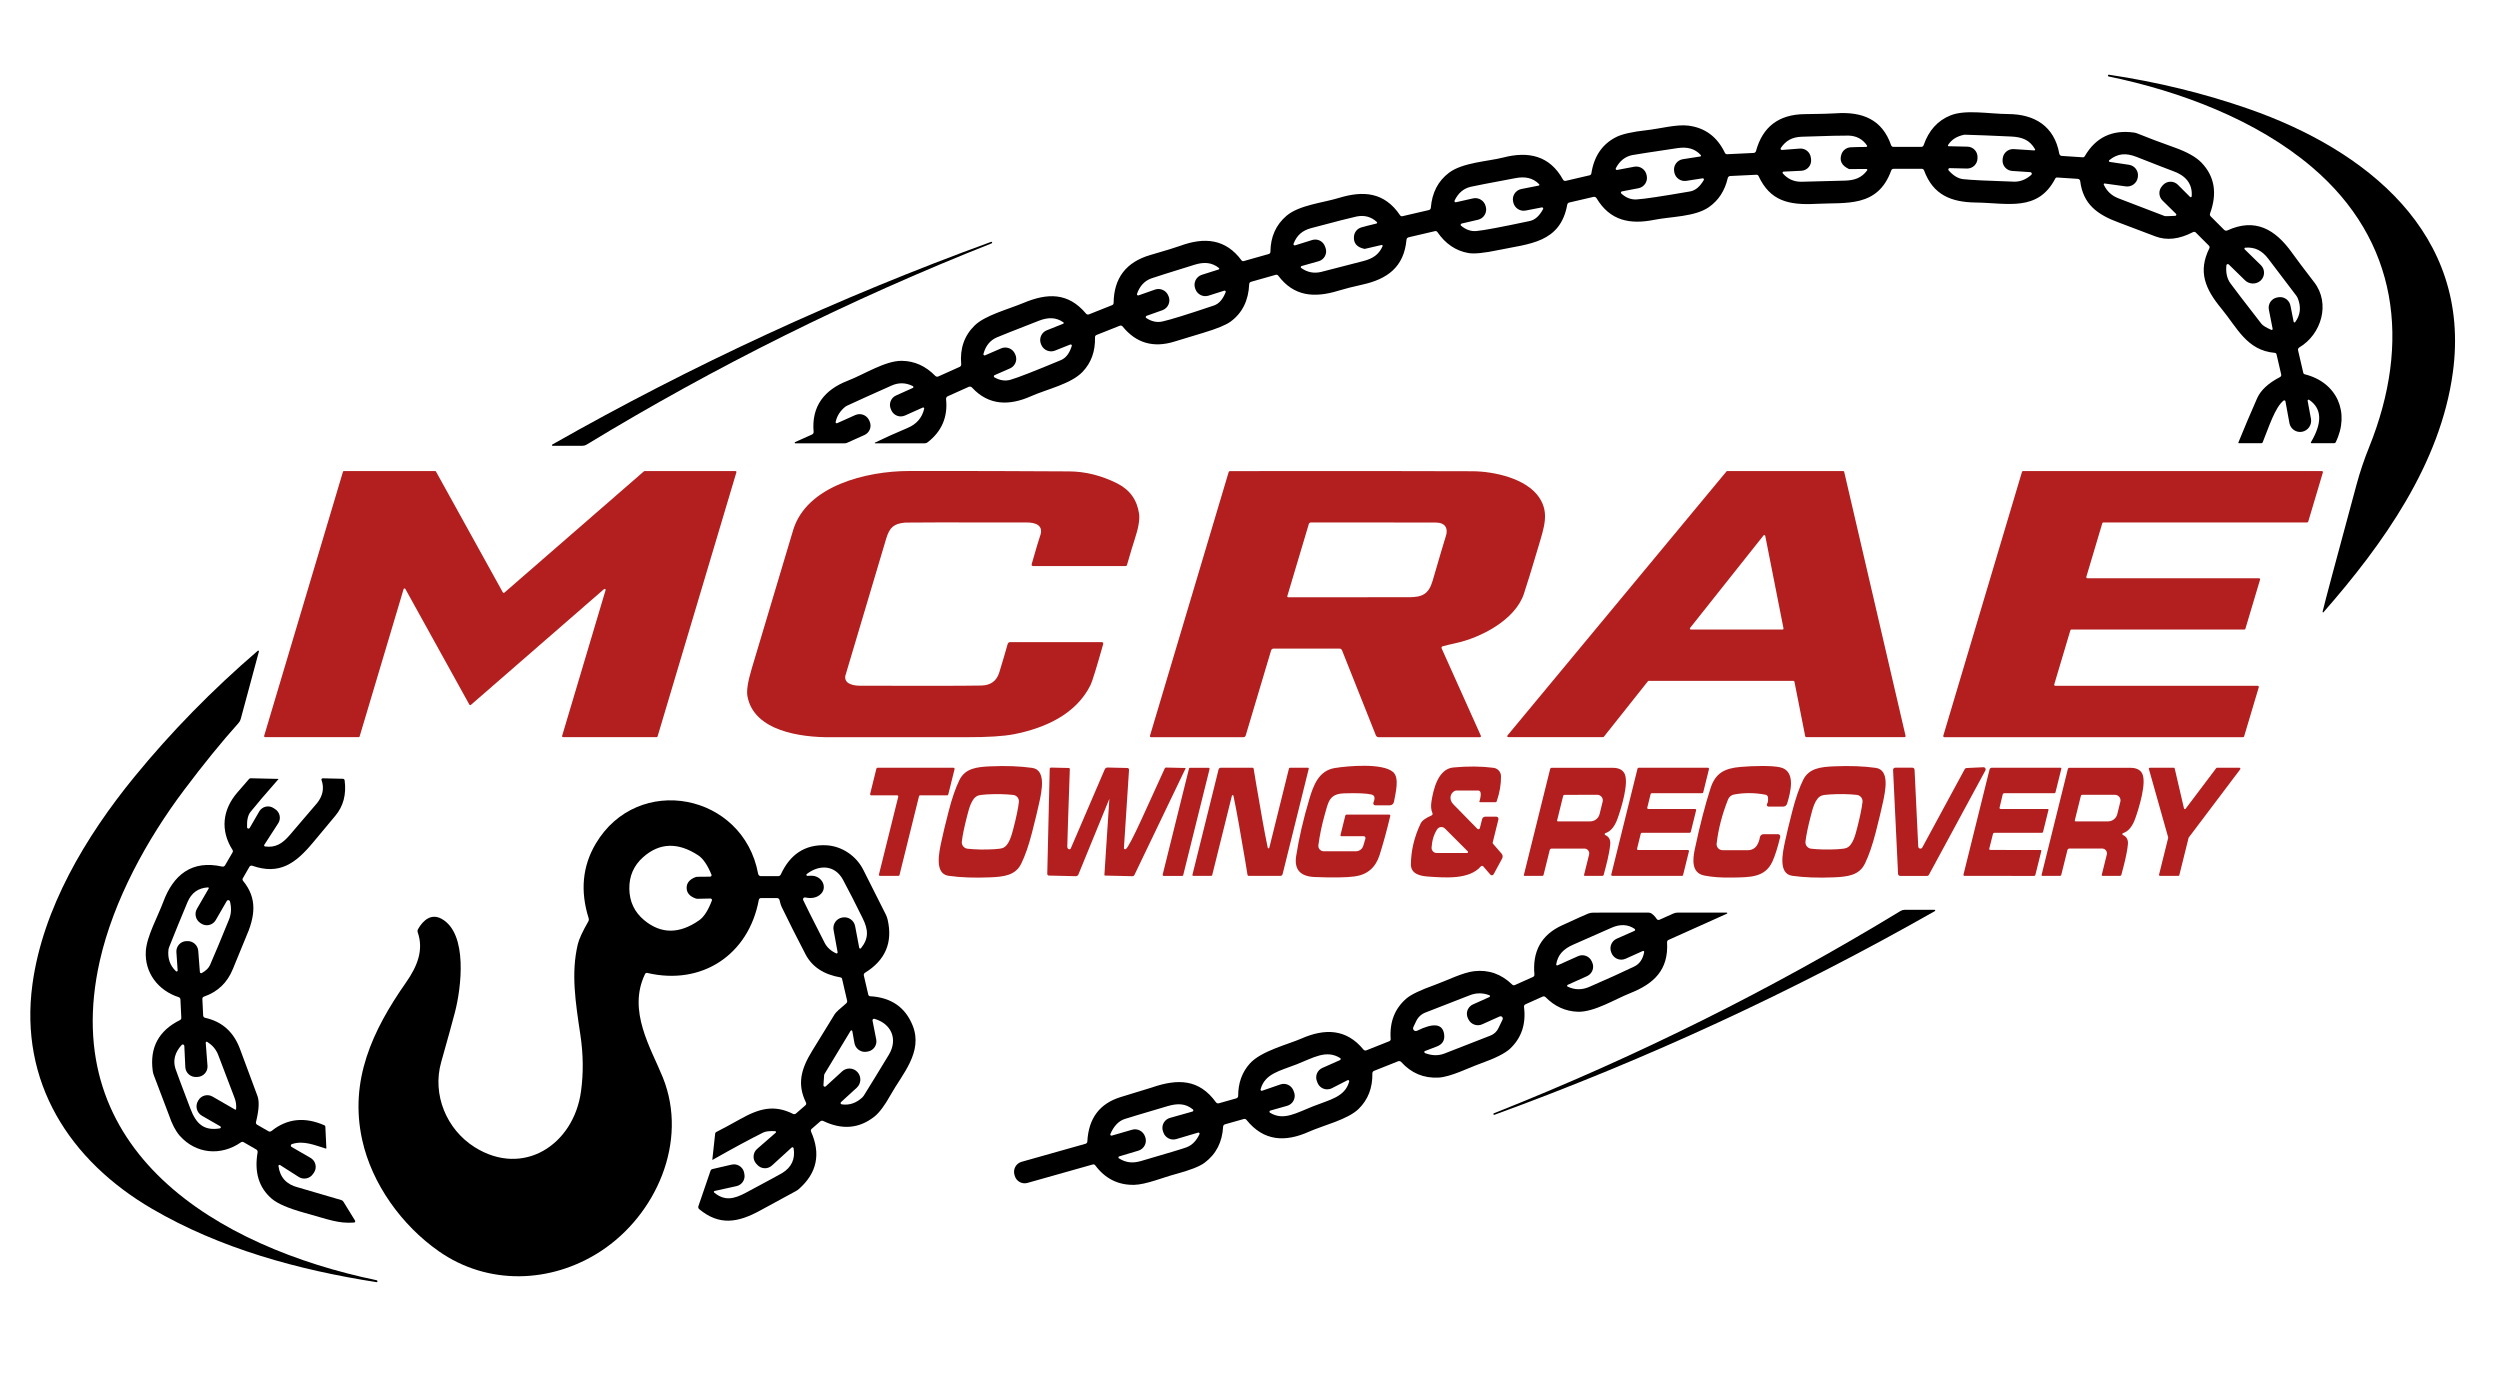
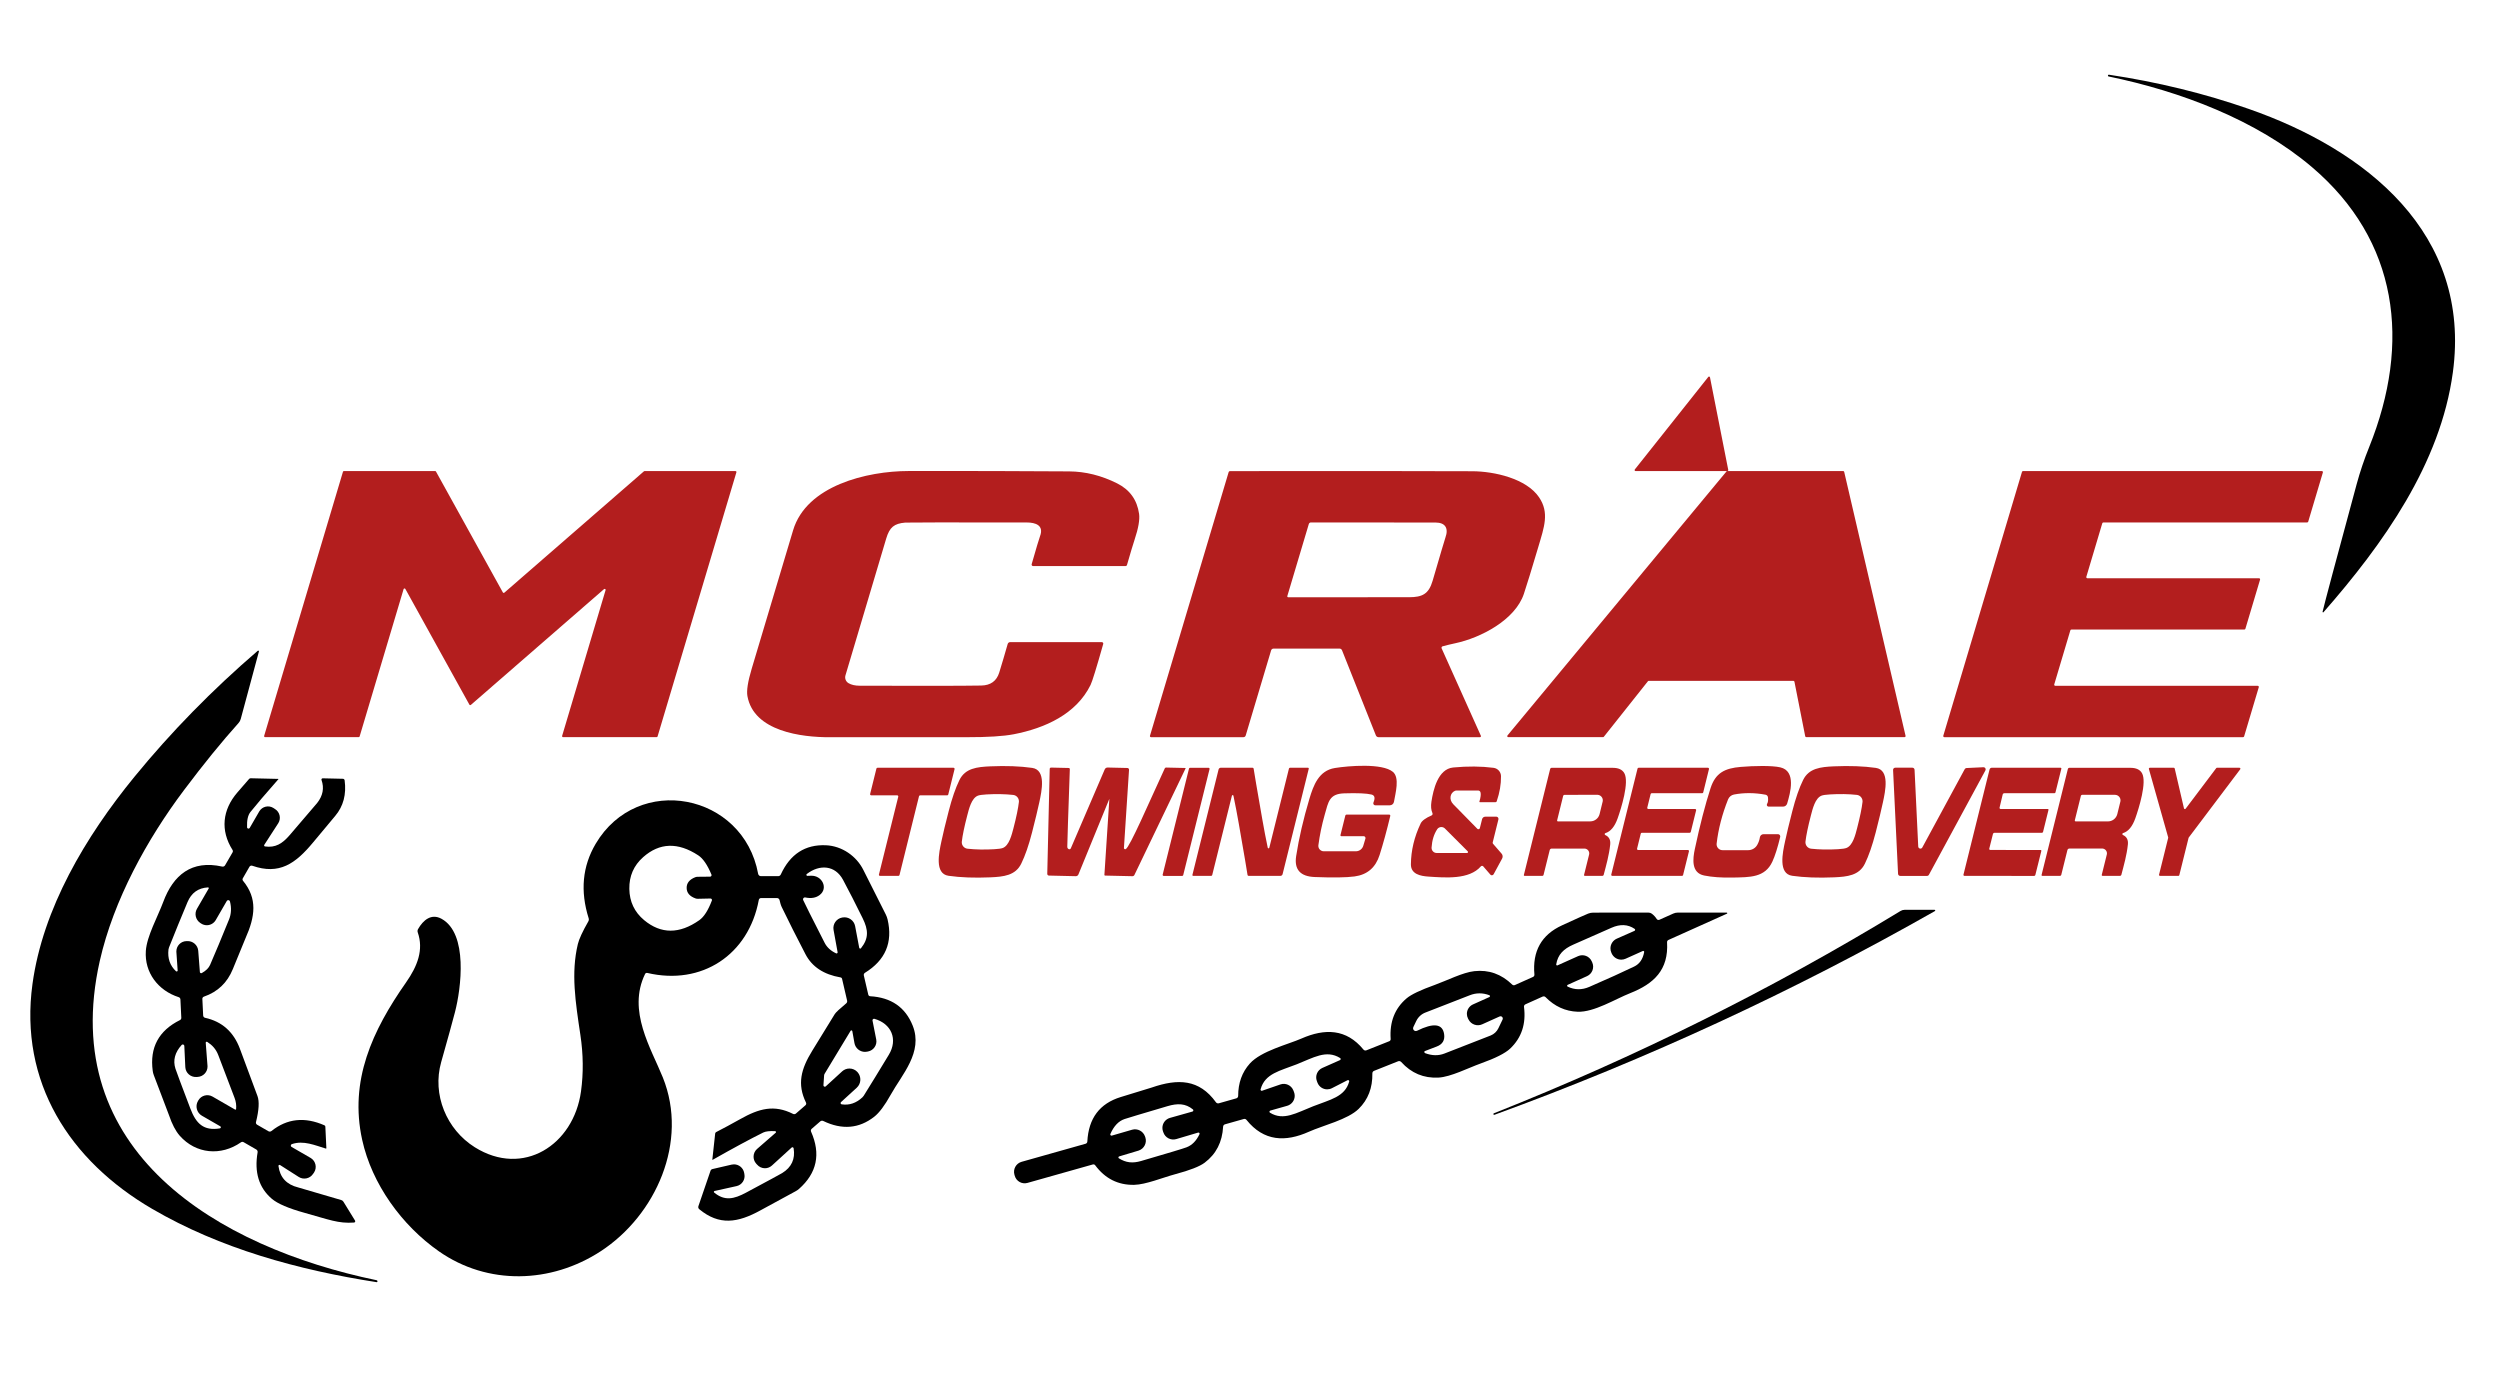
<svg xmlns="http://www.w3.org/2000/svg" width="100%" height="100%" viewBox="0 0 3371 1871" version="1.1" xml:space="preserve" style="fill-rule:evenodd;clip-rule:evenodd;stroke-linejoin:round;stroke-miterlimit:2;">
  <path d="M3131.75,824.917c2.944,-12.473 18.25,-69.764 45.917,-171.875c4.555,-16.834 10.208,-33.598 16.958,-50.292c56.75,-140.917 39.333,-278.458 -77.375,-377.583c-74.958,-63.625 -177.542,-102.167 -274.083,-122.084c-0.58,-0.128 -0.956,-0.692 -0.834,-1.25l0.042,-0.208c0.085,-0.58 0.627,-0.991 1.208,-0.917c65.806,9.861 128.695,25.25 188.667,46.167c157.167,54.792 300.708,167.333 275.167,355.375c-16.709,123.25 -94.125,231.542 -174.459,323.292c-0.133,0.14 -0.319,0.22 -0.513,0.22c-0.389,-0 -0.708,-0.32 -0.708,-0.708c-0,-0.046 0.004,-0.092 0.013,-0.137Z" style="fill-rule:nonzero;" />
-   <path d="M1072.04,596.167l22.916,-10.292c1.413,-0.621 2.274,-2.089 2.125,-3.625c-3.083,-34.917 15.042,-56.833 45.709,-68.75c22.833,-8.833 50.875,-27.25 73.333,-26.958c17.056,0.25 32.056,7.014 45,20.291c1.07,1.101 2.723,1.418 4.125,0.792l28.833,-12.958c1.319,-0.594 2.124,-1.984 2,-3.459c-1.889,-21.222 4.167,-38.666 18.167,-52.333c14.125,-13.75 44.625,-21.583 65.875,-30.417c31.917,-13.333 60.042,-14.541 84.333,14.5c0.942,1.118 2.497,1.507 3.834,0.959l31.333,-12.459c1.182,-0.475 1.96,-1.617 1.958,-2.875c0.361,-33.666 16.889,-55.25 49.584,-64.75c20.777,-6.027 34.125,-10.125 40.041,-12.291c33.25,-12.209 61.542,-9.334 82.875,19.541c0.66,0.881 1.785,1.278 2.834,1l33.916,-9.583c1.304,-0.372 2.21,-1.585 2.209,-2.958c0.166,-20.167 7.402,-36.361 21.708,-48.584c16.958,-14.416 49.208,-17.541 70.208,-23.958c33.334,-10.208 61.709,-8.125 82.959,23.333c0.675,1.002 1.907,1.484 3.083,1.209l35.708,-8.292c1.438,-0.348 2.499,-1.56 2.625,-3c1.639,-20.389 9.764,-36.125 24.375,-47.208c18.5,-14.042 53.042,-15.417 73.084,-20.584c34.083,-8.833 62.916,-2.75 80.791,29.792c0.706,1.296 2.213,1.963 3.667,1.625l32.208,-7.5c1.224,-0.277 2.155,-1.274 2.334,-2.5c3.611,-23.306 14.791,-39.667 33.541,-49.083c7.945,-4 21.653,-7.084 41.125,-9.25c18.292,-2.042 40,-8.125 56.084,-6.125c22.583,2.833 39.027,15.083 49.333,36.75c0.558,1.135 1.736,1.839 3,1.791l35.708,-1.708c1.512,-0.069 2.813,-1.099 3.209,-2.542c8.916,-32.777 30.75,-49.375 65.5,-49.791c21.305,-0.25 35.194,-0.611 41.666,-1.084c36.167,-2.625 63.084,8.125 75.042,43.084c0.442,1.267 1.666,2.122 3.042,2.125l37.75,-0c1.347,0.004 2.556,-0.853 3,-2.125c6.861,-19.973 19.014,-33.431 36.458,-40.375c20.542,-8.167 52.208,-1.875 77.583,-1.75c35.584,0.166 62.209,16.25 68.959,53.541c0.286,1.613 1.656,2.827 3.291,2.917l28.459,1.875c0.995,0.054 1.946,-0.461 2.458,-1.333c14.722,-25.445 36.861,-36.125 66.417,-32.042c1.605,0.221 3.172,0.641 4.666,1.25c13.695,5.583 30.375,11.875 50.042,18.875c16.972,6.056 29.097,12.875 36.375,20.458c17.667,18.417 21.514,41.264 11.542,68.542c-0.504,1.341 -0.177,2.859 0.833,3.875l18.208,18.208c1.134,1.126 2.868,1.426 4.334,0.75c37.458,-17.25 64.583,-1.541 87.166,30.167c5.889,8.278 15.848,21.514 29.875,39.708c22.167,28.667 9.792,70.209 -20.125,87.959c-1.305,0.759 -1.966,2.302 -1.625,3.791l7.042,30.375c0.229,0.993 1.007,1.772 2,2c43.5,10.792 61.417,51.584 41.667,91.75c-0.337,0.691 -1.051,1.129 -1.834,1.125l-30.833,0c-0.074,0.003 -0.148,-0.005 -0.219,-0.023c-0.42,-0.109 -0.672,-0.562 -0.558,-1.005c0.016,-0.062 0.039,-0.123 0.069,-0.18c15.666,-26.417 14.889,-45.486 -2.334,-57.208c-0.225,-0.161 -0.496,-0.247 -0.773,-0.247c-0.731,-0 -1.333,0.602 -1.333,1.333c-0,0.083 0.008,0.166 0.023,0.247l4.5,24.25c1.484,8.091 -3.951,15.971 -12.042,17.458l-0.25,0.042c-7.772,1.354 -15.299,-3.889 -16.75,-11.667l-5.375,-29.375c-0.148,-0.783 -0.84,-1.355 -1.637,-1.355c-0.373,-0 -0.736,0.125 -1.029,0.355c-11.459,9.417 -19.375,34.709 -28.042,56.25c-0.275,0.707 -0.941,1.173 -1.667,1.167l-30.416,0c-0.007,0 -0.015,0 -0.022,0c-0.388,0 -0.708,-0.319 -0.708,-0.708c0,-0.101 0.021,-0.2 0.063,-0.292c7.444,-18.389 15.833,-38.194 25.167,-59.417c4.833,-11 15.139,-20.583 30.916,-28.75c1.287,-0.649 1.962,-2.121 1.625,-3.541l-6.291,-27.125c-0.249,-1.091 -1.178,-1.902 -2.292,-2c-37.917,-3.209 -50.958,-34.209 -72,-59.625c-22.125,-26.792 -31.833,-50.125 -16.25,-81.459c0.548,-1.144 0.314,-2.519 -0.583,-3.416l-17.75,-17.75c-0.966,-0.964 -2.45,-1.2 -3.667,-0.584c-18.611,9.695 -35.583,11.611 -50.917,5.75c-27.333,-10.416 -43.625,-16.583 -48.875,-18.5c-29.916,-10.958 -48.5,-25.166 -52.375,-55.958c-0.195,-1.658 -1.565,-2.958 -3.25,-3.083l-27.916,-1.834c-1.033,-0.05 -2,0.507 -2.459,1.417c-23.458,45.167 -64.375,32.917 -107.083,32.333c-32.917,-0.416 -57.625,-9.958 -69.833,-43.291c-0.471,-1.295 -1.706,-2.163 -3.084,-2.167l-38.083,0c-1.377,-0.003 -2.612,0.849 -3.083,2.125c-18.334,50.667 -60.667,42.958 -101.834,45.125c-36.666,1.917 -61.583,-4.042 -77.125,-37.542c-0.504,-1.085 -1.611,-1.763 -2.791,-1.708l-35.417,1.708c-1.597,0.073 -2.954,1.206 -3.292,2.75c-3.944,17.139 -12.486,30.25 -25.625,39.334c-18.791,13 -50.75,12.5 -73.583,17c-32.792,6.541 -59.583,1.25 -77.792,-29.25c-0.845,-1.367 -2.472,-2.055 -4.041,-1.709l-32.75,7.625c-1.341,0.331 -2.369,1.408 -2.625,2.75c-9.375,51.959 -51.334,52.667 -92.959,61.375c-19.111,4 -32.541,5.334 -40.291,4c-16.973,-2.944 -30.945,-12.402 -41.917,-28.375c-0.679,-0.984 -1.899,-1.462 -3.083,-1.208l-35.667,8.333c-1.575,0.343 -2.747,1.686 -2.875,3.292c-3.333,36.833 -25.833,53.083 -59.458,60.5c-12.861,2.833 -23.695,5.597 -32.5,8.292c-32.917,10.083 -60.167,7.375 -80.959,-20.334c-0.781,-1.052 -2.129,-1.518 -3.375,-1.166l-33.375,9.458c-1.385,0.367 -2.372,1.609 -2.416,3.042c-0.945,22.111 -9.264,38.944 -24.959,50.5c-6.333,4.666 -18.722,9.764 -37.166,15.291c-13,3.861 -25.903,7.778 -38.709,11.75c-28.444,8.806 -51.736,2.014 -69.875,-20.375c-0.917,-1.135 -2.478,-1.543 -3.833,-1l-31.417,12.5c-1.199,0.47 -1.983,1.655 -1.958,2.959c0.528,18.889 -5.069,34.472 -16.792,46.75c-15.625,16.375 -47.833,23.208 -69.791,32.958c-29,12.875 -56.834,12.542 -79.25,-11.792c-1.139,-1.264 -2.966,-1.653 -4.5,-0.958l-28.292,12.708c-1.485,0.671 -2.378,2.238 -2.208,3.875c2.5,23.973 -5.778,43.361 -24.834,58.167c-1.185,0.917 -2.637,1.416 -4.125,1.417l-66.708,-0c-0.003,-0 -0.006,-0 -0.009,-0c-0.274,-0 -0.5,-0.226 -0.5,-0.5c0,-0.199 0.119,-0.379 0.301,-0.459c12.555,-6.139 27.277,-12.764 44.166,-19.875c11.973,-5.055 19.375,-13.652 22.209,-25.791c0.026,-0.109 0.039,-0.221 0.039,-0.333c0,-0.778 -0.639,-1.417 -1.416,-1.417c-0.201,-0 -0.399,0.042 -0.582,0.125l-23.875,10.708c-1.796,0.809 -3.745,1.228 -5.715,1.228c-5.476,-0 -10.463,-3.231 -12.701,-8.228l-0.709,-1.625c-3.116,-6.942 0.012,-15.212 6.932,-18.322c0.009,-0.004 0.018,-0.007 0.027,-0.011l22.708,-10.209c0.476,-0.228 0.78,-0.711 0.78,-1.239c0,-0.512 -0.285,-0.982 -0.738,-1.219c-9.445,-4.806 -19.014,-5.056 -28.709,-0.75c-25.111,11.167 -45.208,20.25 -60.291,27.25c-0.775,0.36 -1.488,0.793 -2.125,1.292c-6.861,5.527 -11.195,12.347 -13,20.458c-0.027,0.113 -0.04,0.228 -0.04,0.344c-0,0.823 0.677,1.5 1.5,1.5c0.215,-0 0.427,-0.046 0.623,-0.136l24.333,-10.916c1.83,-0.825 3.814,-1.251 5.821,-1.251c5.574,-0 10.651,3.289 12.929,8.376l0.667,1.416c0.798,1.783 1.21,3.715 1.21,5.668c0,5.461 -3.224,10.436 -8.21,12.666l-23.333,10.5c-1.155,0.495 -2.402,0.75 -3.667,0.75l-66.208,-0c-0.161,-0.006 -0.319,-0.056 -0.456,-0.143c-0.404,-0.259 -0.534,-0.789 -0.288,-1.174c0.088,-0.137 0.216,-0.244 0.369,-0.308Zm1555.54,-366.334c6.361,7.111 12.903,11.028 19.625,11.75c10.389,1.139 33.195,2.264 68.417,3.375c8.278,0.25 16.056,-2.791 23.333,-9.125c0.455,-0.403 0.715,-0.982 0.715,-1.589c-0,-1.105 -0.863,-2.036 -1.965,-2.119l-24.458,-1.625c-0.148,-0.01 -0.296,-0.021 -0.444,-0.036c-7.599,-0.731 -13.252,-7.568 -12.523,-15.145c0.015,-0.148 0.031,-0.296 0.05,-0.444l0.167,-1.542c0.928,-7.356 7.498,-12.786 14.875,-12.291l27.708,1.791c0.101,0.005 0.203,-0.005 0.302,-0.028c0.579,-0.135 0.948,-0.704 0.819,-1.26c-0.024,-0.104 -0.065,-0.203 -0.121,-0.295c-7.125,-12.458 -17.125,-16.458 -32.333,-17.167c-25.417,-1.194 -46.306,-2.014 -62.667,-2.458c-0.248,-0 -0.486,0.028 -0.708,0.083c-9.944,2.056 -17.167,6.709 -21.667,13.959c-0.041,0.07 -0.074,0.146 -0.098,0.225c-0.16,0.524 0.123,1.082 0.626,1.235c0.086,0.026 0.174,0.039 0.264,0.04l25.542,0.583c0.003,0 0.006,0 0.008,0c7.564,0.185 13.635,6.58 13.45,14.166c0,0 -0.042,1.792 -0.042,1.792c-0.155,7.479 -6.35,13.546 -13.83,13.546c-0.112,0 -0.224,-0.001 -0.336,-0.004l-23.292,-0.542c-0.006,0 -0.013,0 -0.019,0c-1.029,0 -1.875,0.847 -1.875,1.875c-0,0.461 0.17,0.907 0.477,1.25Zm-224.833,-27.625l24.125,-1.875c7.466,-0.577 14.13,4.989 14.917,12.459l0.25,1.958c0.023,0.18 0.043,0.36 0.059,0.541c0.67,7.513 -4.979,14.249 -12.515,14.921c-0.181,0.016 -0.363,0.029 -0.544,0.038l-24.084,1.167c-0.762,0.05 -1.362,0.691 -1.362,1.455c0,0.354 0.129,0.695 0.362,0.961c6.584,7.556 14.889,11.306 24.917,11.25c2.556,0 22.222,-0.514 59,-1.541c13.167,-0.375 22.417,-3.834 29.833,-13.834c0.137,-0.195 0.21,-0.428 0.21,-0.666c-0,-0.64 -0.527,-1.167 -1.167,-1.167c-0,-0 -0.001,-0 -0.001,-0l-22.667,0.083c-0.564,0.008 -1.109,-0.121 -1.583,-0.375c-9.222,-4.444 -12.389,-10.958 -9.5,-19.541c1.825,-5.349 6.697,-9.081 12.292,-9.417c4.5,-0.278 11.514,-0.444 21.041,-0.5c0.137,0.001 0.273,-0.019 0.404,-0.06c0.677,-0.209 1.067,-0.921 0.865,-1.576c-0.041,-0.13 -0.103,-0.254 -0.185,-0.364c-5.861,-8.556 -14.153,-12.986 -24.875,-13.292c-6.695,-0.166 -27.764,0.348 -63.209,1.542c-12.958,0.458 -21.291,5.25 -28.083,15.167c-0.193,0.283 -0.296,0.618 -0.296,0.96c0,0.937 0.772,1.709 1.709,1.709c0.029,-0 0.058,-0.001 0.087,-0.003Zm-109.375,6.917c-8.292,-9.083 -18.708,-11.333 -31.625,-9.375c-36.333,5.417 -56.597,8.542 -60.792,9.375c-9.583,1.917 -16.972,7.806 -22.166,17.667c-0.129,0.237 -0.197,0.504 -0.197,0.774c0,0.891 0.734,1.625 1.625,1.625c0.094,-0 0.188,-0.008 0.28,-0.024l23.208,-4.375c7.6,-1.394 15.02,3.633 16.542,11.208l0.167,0.75c0.02,0.087 0.04,0.174 0.058,0.261c1.62,7.554 -3.282,15.107 -10.859,16.731c-0.08,0.017 -0.16,0.034 -0.241,0.05l-22.333,4.291c-0.812,0.122 -1.419,0.827 -1.419,1.648c-0,0.488 0.214,0.953 0.585,1.269c6.334,5.75 13.236,8.389 20.709,7.917c10.166,-0.611 34.18,-4.209 72.041,-10.792c7.028,-1.222 13.167,-6.333 18.417,-15.333c0.13,-0.235 0.199,-0.5 0.199,-0.769c-0,-0.868 -0.715,-1.583 -1.583,-1.583c-0.081,-0 -0.161,0.006 -0.241,0.018l-21.958,3.417c-7.439,1.166 -14.577,-3.809 -16.084,-11.208l-0.208,-1.25c-0.023,-0.111 -0.044,-0.223 -0.064,-0.334c-1.368,-7.604 3.781,-14.99 11.408,-16.362c0.107,-0.019 0.215,-0.037 0.323,-0.054l23.583,-3.667c0.534,-0.095 0.927,-0.565 0.927,-1.108c0,-0.284 -0.108,-0.559 -0.302,-0.767Zm661.917,55.625c1.375,-17.542 -8.875,-28.417 -25.292,-34.125c-3.389,-1.167 -19.694,-7.5 -48.917,-19c-14.208,-5.583 -25.375,-5.042 -36.916,4.333c-0.327,0.253 -0.519,0.643 -0.519,1.056c0,0.66 0.49,1.225 1.144,1.319l26,3.875c7.678,1.153 13.065,8.38 11.958,16.042l-0.208,1.292c-1.27,7.577 -8.451,12.842 -16.084,11.791l-28.541,-3.916c-0.064,-0.012 -0.129,-0.018 -0.194,-0.018c-0.594,0 -1.083,0.489 -1.083,1.084c-0,0.164 0.038,0.327 0.11,0.475c4.056,8.806 10.639,14.959 19.75,18.459c32.194,12.389 53.069,20.389 62.625,24c0.472,0.166 5.097,0.041 13.875,-0.375c0.873,-0.026 1.578,-0.751 1.578,-1.625c-0,-0.439 -0.179,-0.861 -0.495,-1.167l-18.208,-17.917c-5.22,-5.153 -5.55,-13.579 -0.75,-19.125l0.917,-1.125c2.642,-3.21 6.588,-5.073 10.745,-5.073c3.688,0 7.229,1.466 9.838,4.073l16.458,16.459c0.243,0.247 0.575,0.386 0.922,0.386c0.666,0 1.228,-0.515 1.287,-1.178Zm-879.875,-16.375c-8.625,-8.75 -19.167,-10.625 -32.042,-8.167c-36.139,6.778 -56.292,10.681 -60.458,11.709c-9.528,2.277 -16.709,8.444 -21.542,18.5c-0.107,0.221 -0.163,0.464 -0.163,0.709c-0,0.892 0.733,1.625 1.625,1.625c0.125,0 0.25,-0.014 0.371,-0.043l23.042,-5.208c7.556,-1.685 15.177,3.06 17,10.583l0.208,0.709c0.027,0.094 0.052,0.19 0.076,0.285c1.909,7.486 -2.7,15.222 -10.209,17.136c-0.108,0.027 -0.216,0.054 -0.325,0.079l-22.167,5.166c-0.765,0.165 -1.316,0.847 -1.316,1.63c0,0.498 0.223,0.971 0.608,1.287c6.556,5.5 13.556,7.875 21,7.125c10.167,-0.972 34.069,-5.472 71.708,-13.5c7,-1.5 12.959,-6.861 17.875,-16.083c0.105,-0.216 0.16,-0.453 0.16,-0.693c-0,-0.868 -0.715,-1.583 -1.584,-1.583c-0.095,-0 -0.19,0.009 -0.284,0.026l-21.833,4.25c-7.411,1.449 -14.752,-3.267 -16.542,-10.625l-0.292,-1.25c-0.023,-0.097 -0.045,-0.194 -0.066,-0.291c-1.651,-7.571 3.239,-15.163 10.832,-16.819c0.092,-0.02 0.184,-0.039 0.276,-0.057l23.5,-4.625c0.502,-0.123 0.858,-0.576 0.858,-1.093c0,-0.292 -0.113,-0.572 -0.316,-0.782Zm-329.084,82.458l23.042,-7.208c7.124,-2.24 14.849,1.669 17.292,8.75l0.666,1.875c0.064,0.172 0.124,0.344 0.18,0.518c2.324,7.152 -1.667,14.956 -8.841,17.287c-0.167,0.054 -0.336,0.105 -0.505,0.153l-23.167,6.542c-0.625,0.177 -1.06,0.753 -1.06,1.403c-0,0.467 0.224,0.906 0.602,1.18c8.111,5.861 17.027,7.653 26.75,5.375c2.5,-0.583 21.527,-5.486 57.083,-14.708c12.708,-3.292 20.958,-8.708 25.917,-20.083c0.058,-0.141 0.088,-0.293 0.088,-0.445c-0,-0.64 -0.527,-1.167 -1.167,-1.167c-0.086,0 -0.171,0.01 -0.255,0.028l-22.041,5.125c-0.547,0.137 -1.106,0.137 -1.625,0c-9.973,-2.25 -14.5,-7.875 -13.584,-16.875c0.582,-5.616 4.478,-10.337 9.834,-11.916c4.305,-1.278 11.097,-3.014 20.375,-5.209c0.584,-0.114 1.009,-0.631 1.009,-1.226c0,-0.36 -0.155,-0.703 -0.426,-0.94c-7.611,-7 -16.667,-9.459 -27.167,-7.375c-6.555,1.333 -26.93,6.541 -61.125,15.625c-12.5,3.333 -19.541,9.833 -23.958,21.041c-0.075,0.196 -0.114,0.404 -0.114,0.613c0,0.938 0.771,1.709 1.709,1.709c0.165,-0 0.33,-0.024 0.488,-0.072Zm1255.71,27c-0.917,9.861 0.902,17.931 5.458,24.209c4.889,6.777 18.833,24.972 41.833,54.583c1.778,2.306 6.209,5.028 13.292,8.167c0.167,0.075 0.348,0.114 0.531,0.114c0.708,-0 1.292,-0.583 1.292,-1.292c-0,-0.094 -0.011,-0.188 -0.031,-0.281l-5.084,-25.833c-0.001,-0.009 -0.003,-0.017 -0.005,-0.026c-1.47,-7.491 3.504,-14.869 11.018,-16.343c0.01,-0.002 0.019,-0.004 0.029,-0.006l1.292,-0.25c0.91,-0.179 1.835,-0.27 2.763,-0.27c6.814,0 12.727,4.873 14.028,11.562l4.292,21.708c0.11,0.541 0.591,0.934 1.143,0.934c0.371,0 0.721,-0.177 0.94,-0.476c7.195,-9.75 8.292,-20.625 3.292,-32.625c-0.388,-0.913 -0.877,-1.78 -1.458,-2.583c-8.139,-10.889 -20.82,-27.597 -38.042,-50.125c-8.333,-10.917 -17.792,-16.125 -31.083,-15.042c-0.158,0.011 -0.313,0.051 -0.455,0.118c-0.641,0.303 -0.911,1.096 -0.598,1.757c0.065,0.139 0.154,0.266 0.261,0.375l21.792,21.292c0.052,0.051 0.104,0.102 0.155,0.154c5.55,5.569 5.521,14.733 -0.065,20.299c-0.044,0.044 -0.088,0.087 -0.132,0.13l-0.167,0.167c-5.994,5.506 -15.356,5.377 -21.166,-0.292l-21.834,-21.333c-0.363,-0.344 -0.845,-0.535 -1.345,-0.535c-0.993,-0 -1.837,0.756 -1.946,1.743Zm-1358.42,3.542c-9.542,-7.667 -20.208,-8.333 -32.667,-4.458c-35.055,10.861 -54.583,17.027 -58.583,18.5c-9.167,3.333 -15.569,10.264 -19.208,20.791c-0.061,0.174 -0.093,0.356 -0.093,0.54c0,0.892 0.734,1.625 1.625,1.625c0.173,0 0.345,-0.027 0.509,-0.081l22.25,-7.834c7.302,-2.523 15.394,1.327 18.042,8.584l0.292,0.666c0.042,0.104 0.083,0.208 0.123,0.312c2.735,7.201 -0.957,15.385 -8.18,18.128c-0.092,0.035 -0.184,0.069 -0.277,0.102l-21.416,7.625c-0.667,0.234 -1.116,0.867 -1.116,1.573c0,0.556 0.279,1.076 0.741,1.385c7.139,4.723 14.347,6.278 21.625,4.667c9.972,-2.111 33.139,-9.292 69.5,-21.542c6.75,-2.25 12.041,-8.222 15.875,-17.916c0.081,-0.181 0.126,-0.376 0.133,-0.573c0.026,-0.845 -0.666,-1.564 -1.534,-1.591c-0.19,-0.006 -0.378,0.021 -0.558,0.08l-21.166,6.709c-7.168,2.273 -14.967,-1.552 -17.584,-8.625l-0.416,-1.209c-0.036,-0.097 -0.071,-0.194 -0.104,-0.292c-2.503,-7.31 1.47,-15.39 8.801,-17.9c0.101,-0.034 0.202,-0.067 0.303,-0.099l22.75,-7.209c0.459,-0.152 0.771,-0.584 0.771,-1.067c-0,-0.349 -0.162,-0.678 -0.438,-0.891Zm-209.792,73.208c-10.083,-7 -20.75,-6.875 -32.916,-2.125c-34.195,13.334 -53.236,20.875 -57.125,22.625c-8.917,4 -14.82,11.375 -17.709,22.125c-0.037,0.138 -0.056,0.28 -0.056,0.423c0,0.891 0.734,1.625 1.625,1.625c0.22,0 0.438,-0.045 0.64,-0.131l21.625,-9.375c7.1,-3.052 15.456,0.2 18.625,7.25l0.333,0.667c0.941,1.925 1.43,4.041 1.43,6.184c0,5.582 -3.318,10.659 -8.43,12.899l-20.792,9.125c-0.621,0.257 -1.029,0.867 -1.029,1.54c-0,0.607 0.331,1.167 0.863,1.46c7.444,4.194 14.75,5.236 21.916,3.125c9.778,-2.833 32.375,-11.653 67.792,-26.458c6.583,-2.75 11.431,-9.098 14.542,-19.042c0.06,-0.176 0.087,-0.362 0.079,-0.547c-0.033,-0.845 -0.776,-1.512 -1.643,-1.477c-0.178,0.007 -0.354,0.043 -0.52,0.107l-20.625,8.209c-6.997,2.783 -15.061,-0.49 -18.166,-7.375l-0.5,-1.167c-0.041,-0.091 -0.081,-0.182 -0.12,-0.274c-3.019,-7.112 0.366,-15.455 7.499,-18.483c0.096,-0.04 0.191,-0.08 0.287,-0.118l22.167,-8.833c0.416,-0.176 0.688,-0.585 0.688,-1.037c0,-0.367 -0.179,-0.711 -0.48,-0.922Z" style="fill-rule:nonzero;" />
-   <path d="M1337.79,326.708l-0,0.084c0.2,0.503 -0.043,1.082 -0.542,1.291c-190.806,75.556 -372.958,166.07 -546.458,271.542c-1.667,0.996 -3.57,1.515 -5.5,1.5l-40.084,0c-0.028,0.003 -0.056,0.004 -0.085,0.004c-0.503,-0 -0.917,-0.414 -0.917,-0.917c0,-0.361 0.214,-0.69 0.544,-0.837c189.083,-107.361 386.319,-198.458 591.708,-273.292c0.549,-0.155 1.127,0.116 1.334,0.625Z" style="fill-rule:nonzero;" />
  <g>
    <path d="M632.917,950.125l-86.334,-156c-0.225,-0.416 -0.662,-0.677 -1.136,-0.677c-0.571,0 -1.077,0.379 -1.239,0.927l-59.291,198.667c-0.166,0.547 -0.678,0.923 -1.25,0.916l-126.25,0c-0.005,0 -0.01,0 -0.014,0c-0.709,0 -1.292,-0.583 -1.292,-1.291c0,-0.127 0.019,-0.254 0.056,-0.375l106.291,-356.209c0.166,-0.547 0.678,-0.923 1.25,-0.916l123.042,-0c0.467,0.002 0.899,0.257 1.125,0.666l90.167,162.959c0.221,0.427 0.665,0.697 1.146,0.697c0.314,-0 0.618,-0.115 0.854,-0.322l188.25,-163.667c0.239,-0.217 0.552,-0.336 0.875,-0.333l122.541,-0c0.005,-0 0.01,-0 0.014,-0c0.709,-0 1.292,0.583 1.292,1.291c-0,0.127 -0.019,0.254 -0.056,0.375l-106.291,356.209c-0.166,0.547 -0.678,0.923 -1.25,0.916l-126.209,0c-0.004,0 -0.009,0 -0.014,0c-0.708,0 -1.291,-0.583 -1.291,-1.291c-0,-0.127 0.018,-0.254 0.055,-0.375l58.625,-196.625c0.033,-0.115 0.049,-0.234 0.049,-0.353c0,-0.709 -0.583,-1.292 -1.291,-1.292c-0.309,0 -0.607,0.111 -0.841,0.311l-179.583,156.167c-0.236,0.207 -0.54,0.322 -0.854,0.322c-0.481,0 -0.925,-0.269 -1.146,-0.697Z" style="fill:#b31e1e;fill-rule:nonzero;" />
    <path d="M1487.58,868.333c-9.083,32.167 -14.777,50.598 -17.083,55.292c-19.333,39.333 -61.458,58.25 -103.417,66.417c-14.027,2.722 -35.194,4.055 -63.5,4c-60.277,-0.111 -121.889,-0.098 -184.833,0.041c-37.708,0.084 -102.458,-7.708 -110.958,-55.625c-1.278,-7.277 0.639,-19.472 5.75,-36.583c24.833,-82.861 43.444,-145.097 55.833,-186.708c17.958,-60.459 99.708,-79.959 155.625,-80.042c75.917,-0.139 148.111,0.028 216.583,0.5c21.973,0.139 43.57,5.528 64.792,16.167c17.028,8.555 26.889,22.264 29.583,41.125c1.084,7.722 -0.944,19.319 -6.083,34.791c-1.944,5.806 -5.375,17.223 -10.292,34.25c-0.223,0.786 -0.957,1.332 -1.791,1.334l-124.709,-0c-0,-0 -0.001,-0 -0.001,-0c-1.12,-0 -2.042,-0.922 -2.042,-2.042c-0,-0.198 0.029,-0.394 0.085,-0.583c6.222,-21.695 9.958,-34.209 11.208,-37.542c5.667,-14.875 -6.083,-18.625 -17.958,-18.625c-106.444,-0.139 -161.042,-0.083 -163.792,0.167c-14.875,1.333 -21,6.083 -25.625,21.541c-33.027,110.806 -51.347,172.32 -54.958,184.542c-1.169,4.005 0.54,8.32 4.125,10.417c3.889,2.305 8.972,3.458 15.25,3.458c83.861,0.278 138.458,0.194 163.792,-0.25c12.639,-0.25 20.722,-6.125 24.25,-17.625c3.944,-12.833 7.722,-25.611 11.333,-38.333c0.412,-1.519 1.801,-2.582 3.375,-2.584l123.542,0c0.086,0.001 0.172,0.007 0.258,0.019c1.087,0.149 1.861,1.147 1.715,2.212c-0.012,0.091 -0.031,0.181 -0.057,0.269Z" style="fill:#b31e1e;fill-rule:nonzero;" />
    <path d="M1996.79,992.083c0.045,0.093 0.078,0.191 0.1,0.291c0.155,0.715 -0.325,1.435 -1.062,1.594c-0.095,0.021 -0.192,0.031 -0.288,0.032l-136.792,0c-1.532,-0.003 -2.923,-0.963 -3.5,-2.417l-45.667,-114.75c-0.559,-1.383 -1.899,-2.293 -3.375,-2.291l-88.916,-0c-1.547,0.003 -2.909,1.008 -3.334,2.458l-34.25,114.75c-0.387,1.329 -1.615,2.25 -3,2.25l-124.708,0c-0.791,-0.012 -1.436,-0.667 -1.436,-1.458c0,-0.141 0.021,-0.282 0.061,-0.417l106.125,-355.625c0.221,-0.74 0.919,-1.25 1.708,-1.25c142.195,-0.194 251.153,-0.139 326.875,0.167c29.5,0.125 72.834,9.791 89.959,35.166c14.083,20.834 6.958,39.917 -1.084,67.084c-8.639,29.111 -15.097,50.111 -19.375,63c-11.708,35.291 -58.25,59.416 -92.625,66.708c-6,1.278 -11.666,2.653 -17,4.125c-0.053,0.014 -0.107,0.031 -0.159,0.05c-1.032,0.371 -1.569,1.544 -1.19,2.598c0.017,0.049 0.037,0.097 0.058,0.144l52.875,117.791Zm-259.917,-186.75c50.111,0.111 104.486,0.098 163.125,-0.041c17.833,-0.042 26.5,-4.25 31.75,-22.167c10.556,-36.194 16.319,-55.667 17.292,-58.417c4.541,-12.625 -0.417,-20.083 -13.25,-20.125c-101.056,-0.194 -157.111,-0.236 -168.167,-0.125c-1.314,0.022 -2.468,0.904 -2.833,2.167l-29,97.208c-0.017,0.055 -0.029,0.11 -0.038,0.167c-0.095,0.632 0.328,1.229 0.938,1.321c0.061,0.009 0.122,0.013 0.183,0.012Z" style="fill:#b31e1e;fill-rule:nonzero;" />
-     <path d="M2329.08,635.167l156.25,-0c0.651,0.001 1.222,0.45 1.375,1.083l82.75,355.958c0.027,0.109 0.04,0.221 0.04,0.334c0,0.776 -0.638,1.415 -1.415,1.416l-132.541,0c-0.664,-0.005 -1.239,-0.476 -1.375,-1.125l-14.542,-73.625c-0.137,-0.649 -0.712,-1.119 -1.375,-1.125l-195.125,0c-0.424,0.01 -0.822,0.209 -1.083,0.542l-59.417,74.833c-0.262,0.334 -0.66,0.533 -1.083,0.542l-127.75,0c-0.001,0 -0.002,0 -0.004,0c-0.777,0 -1.416,-0.64 -1.416,-1.417c-0,-0.335 0.119,-0.66 0.336,-0.916l295.292,-356c0.27,-0.318 0.666,-0.501 1.083,-0.5Zm74.5,213.708c0.008,0 0.017,0 0.025,0c0.708,0 1.291,-0.583 1.291,-1.291c0,-0.084 -0.008,-0.168 -0.024,-0.251l-24.625,-124.833c-0.117,-0.605 -0.652,-1.046 -1.268,-1.046c-0.401,0 -0.779,0.187 -1.024,0.504l-99.125,124.834c-0.175,0.226 -0.271,0.505 -0.271,0.791c0,0.701 0.571,1.281 1.271,1.292l123.75,0Z" style="fill:#b31e1e;fill-rule:nonzero;" />
+     <path d="M2329.08,635.167l156.25,-0c0.651,0.001 1.222,0.45 1.375,1.083l82.75,355.958c0.027,0.109 0.04,0.221 0.04,0.334c0,0.776 -0.638,1.415 -1.415,1.416l-132.541,0c-0.664,-0.005 -1.239,-0.476 -1.375,-1.125l-14.542,-73.625c-0.137,-0.649 -0.712,-1.119 -1.375,-1.125l-195.125,0c-0.424,0.01 -0.822,0.209 -1.083,0.542l-59.417,74.833c-0.262,0.334 -0.66,0.533 -1.083,0.542l-127.75,0c-0.001,0 -0.002,0 -0.004,0c-0.777,0 -1.416,-0.64 -1.416,-1.417c-0,-0.335 0.119,-0.66 0.336,-0.916l295.292,-356c0.27,-0.318 0.666,-0.501 1.083,-0.5Zc0.008,0 0.017,0 0.025,0c0.708,0 1.291,-0.583 1.291,-1.291c0,-0.084 -0.008,-0.168 -0.024,-0.251l-24.625,-124.833c-0.117,-0.605 -0.652,-1.046 -1.268,-1.046c-0.401,0 -0.779,0.187 -1.024,0.504l-99.125,124.834c-0.175,0.226 -0.271,0.505 -0.271,0.791c0,0.701 0.571,1.281 1.271,1.292l123.75,0Z" style="fill:#b31e1e;fill-rule:nonzero;" />
    <path d="M3024.54,994l-402.792,0c-0.814,-0.013 -1.476,-0.686 -1.476,-1.5c0,-0.141 0.02,-0.281 0.059,-0.417l106.125,-355.833c0.187,-0.646 0.786,-1.091 1.459,-1.083l402.833,-0c0.814,0.013 1.476,0.686 1.476,1.499c-0,0.142 -0.02,0.282 -0.059,0.417l-19.75,66.292c-0.187,0.646 -0.786,1.091 -1.459,1.083l-274.75,0c-0.672,-0.007 -1.271,0.438 -1.458,1.084l-21.542,72.25c-0.039,0.135 -0.059,0.275 -0.059,0.417c0,0.813 0.662,1.486 1.476,1.499l231.417,0c0.813,0.013 1.475,0.686 1.475,1.5c0,0.141 -0.019,0.282 -0.059,0.417l-19.75,66.167c-0.186,0.646 -0.786,1.091 -1.458,1.083l-233.125,-0c-0.672,-0.008 -1.272,0.437 -1.458,1.083l-21.709,72.875c-0.039,0.136 -0.059,0.276 -0.059,0.417c0,0.814 0.662,1.487 1.476,1.5l272.958,-0c0.814,0.013 1.476,0.686 1.476,1.5c0,0.141 -0.02,0.281 -0.059,0.417l-19.75,66.25c-0.187,0.646 -0.786,1.091 -1.458,1.083Z" style="fill:#b31e1e;fill-rule:nonzero;" />
  </g>
  <path d="M507.792,1726.25c0.796,0.166 1.319,0.951 1.166,1.75l0,0.042c-0.074,0.486 -0.496,0.849 -0.988,0.849c-0.06,-0 -0.12,-0.005 -0.178,-0.016c-105.917,-16.5 -210.75,-45.292 -302.459,-98.75c-111.625,-65.042 -179.666,-171 -161.541,-303.292c13.916,-101.791 71.458,-198.583 137.291,-279.166c49.528,-60.611 105.028,-117.334 166.5,-170.167c0.174,-0.148 0.395,-0.23 0.623,-0.23c0.526,0 0.958,0.433 0.958,0.959c0,0.091 -0.013,0.183 -0.039,0.271l-24.5,90.917c-0.547,2.079 -1.591,3.995 -3.042,5.583c-22.389,24.889 -46.93,55.083 -73.625,90.583c-49.541,65.917 -94.916,148.167 -113.416,230.167c-58,257.458 159.625,386.083 373.25,430.5Z" style="fill-rule:nonzero;" />
  <g>
    <path d="M1279.21,1093.75c4.445,-17.306 9.278,-31.292 14.5,-41.958c7.834,-15.959 23.709,-17.667 41.667,-18.459c21.361,-0.916 40.153,-0.222 56.375,2.084c19.208,2.708 12.875,31.291 9.667,46.333c-2.223,10.333 -5.5,23.931 -9.834,40.792c-4.444,17.333 -9.291,31.333 -14.541,42c-7.792,15.958 -23.667,17.666 -41.625,18.458c-21.361,0.917 -40.153,0.222 -56.375,-2.083c-19.209,-2.709 -12.875,-31.292 -9.667,-46.334c2.194,-10.361 5.472,-23.972 9.833,-40.833Zm25,5.917c-3.944,15.222 -6.375,26.944 -7.291,35.166c-0.036,0.32 -0.054,0.642 -0.054,0.964c-0,4.414 3.372,8.159 7.762,8.62c11.083,1.194 23.097,1.416 36.042,0.666c5.694,-0.333 9.541,-0.889 11.541,-1.666c8.542,-3.334 12,-17.75 14.375,-26.792c3.945,-15.222 6.375,-26.958 7.292,-35.208c0.033,-0.307 0.049,-0.615 0.049,-0.923c0,-4.412 -3.369,-8.156 -7.757,-8.619c-11.084,-1.194 -23.098,-1.417 -36.042,-0.667c-5.694,0.334 -9.542,0.889 -11.542,1.667c-8.583,3.333 -12.041,17.75 -14.375,26.792Z" style="fill:#b31e1e;fill-rule:nonzero;" />
    <path d="M1874.04,1085.88l-19.584,0c-0.006,0 -0.012,0 -0.017,0c-1.486,0 -2.709,-1.223 -2.709,-2.708c0,-0.373 0.077,-0.742 0.226,-1.084c2.584,-6.111 1.695,-9.694 -2.666,-10.75c-6.695,-1.611 -18.931,-2.139 -36.709,-1.583c-20.208,0.625 -21.375,11.292 -26.375,28.917c-3.861,13.639 -6.694,27.291 -8.5,40.958c-0.042,0.318 -0.063,0.638 -0.063,0.958c0,3.993 3.279,7.281 7.272,7.292l43.333,0c4.605,0.005 8.692,-3.043 10,-7.458l2.875,-9.625c0.075,-0.243 0.113,-0.496 0.113,-0.75c0,-1.39 -1.14,-2.536 -2.53,-2.542l-30.166,0c-0.612,-0.007 -1.112,-0.513 -1.112,-1.125c0,-0.084 0.01,-0.168 0.028,-0.25l6.542,-26.333c0.193,-0.807 0.921,-1.379 1.75,-1.375l57.458,-0c0.003,-0 0.005,-0 0.008,-0c0.8,-0 1.458,0.658 1.458,1.458c0,0.127 -0.016,0.253 -0.049,0.375c-4.667,19.528 -9.458,37.056 -14.375,52.583c-5.389,17 -16.639,26.653 -33.75,28.959c-11.194,1.5 -29.111,1.764 -53.75,0.791c-19.444,-0.75 -27.792,-10.125 -25.042,-28.125c3.723,-24.111 9.681,-49.889 17.875,-77.333c5.417,-18.042 12.542,-38.042 34.375,-41.542c17.959,-2.875 63.834,-6.833 78.209,5.209c9.458,7.916 3.375,28.875 1.458,40.333c-0.447,2.724 -2.823,4.746 -5.583,4.75Z" style="fill:#b31e1e;fill-rule:nonzero;" />
    <path d="M1209.75,1072.42l-35,-0c-0.002,-0 -0.004,-0 -0.006,-0c-0.823,-0 -1.5,-0.677 -1.5,-1.5c0,-0.127 0.016,-0.253 0.048,-0.375l8.458,-34.167c0.171,-0.662 0.774,-1.128 1.458,-1.125l102.459,0c0.002,-0 0.004,-0 0.006,-0c0.823,-0 1.5,0.677 1.5,1.5c-0,0.127 -0.016,0.253 -0.048,0.375l-8.5,34.208c-0.171,0.663 -0.774,1.128 -1.458,1.125l-36.5,0c-0.684,-0.002 -1.288,0.463 -1.459,1.125l-26.333,106.334c-0.171,0.662 -0.774,1.127 -1.458,1.125l-24.792,-0c-0.002,-0 -0.004,-0 -0.006,-0c-0.823,-0 -1.5,-0.677 -1.5,-1.5c0,-0.127 0.016,-0.253 0.048,-0.375l26.041,-104.875c0.032,-0.123 0.048,-0.249 0.048,-0.375c-0,-0.823 -0.677,-1.5 -1.5,-1.5c-0.002,-0 -0.004,-0 -0.006,-0Z" style="fill:#b31e1e;fill-rule:nonzero;" />
    <path d="M1495.67,1077.58l-41.542,101.542c-0.602,1.447 -2.032,2.379 -3.583,2.333l-36.167,-0.833c-1.241,-0.022 -2.25,-1.05 -2.25,-2.291c-0,-0.014 -0,-0.028 0,-0.042l3.292,-141.542c-0,-0 -0,-0 -0,-0c0.022,-0.983 0.868,-1.773 1.873,-1.75c0.001,-0 23.752,0.542 23.752,0.542c0.83,0.022 1.5,0.711 1.5,1.541c0,0.014 0,0.028 -0,0.042c-2.195,62.25 -3.334,97.083 -3.417,104.5c-0.028,1.556 0.611,2.667 1.917,3.333c0.293,0.161 0.623,0.244 0.957,0.244c0.795,0 1.517,-0.473 1.834,-1.202l45.792,-106.583c0.657,-1.533 2.192,-2.523 3.875,-2.5l26.625,0.625c1.244,0.019 2.256,1.047 2.256,2.291c0,0.056 -0.002,0.111 -0.006,0.167l-6.875,105.292c-0.003,0.038 -0.004,0.076 -0.004,0.114c0,0.937 0.771,1.708 1.709,1.708c0.245,-0 0.488,-0.053 0.712,-0.156c5.458,-2.5 31.75,-63.708 52.666,-108.916c0.304,-0.679 0.981,-1.108 1.709,-1.084l26.083,0.584c0.001,-0 0.002,-0 0.003,-0c0.183,-0 0.333,0.15 0.333,0.333c0,0.058 -0.015,0.116 -0.044,0.167l-69.042,143.791c-0.513,1.02 -1.555,1.654 -2.667,1.625l-36.958,-0.833c-0.465,-0.02 -0.837,-0.408 -0.837,-0.874c-0,-0.028 0.001,-0.056 0.004,-0.084l6.666,-102.042c0.002,-0.007 0.003,-0.014 0.003,-0.021c-0,-0.047 -0.039,-0.086 -0.086,-0.086c-0.039,0 -0.074,0.027 -0.083,0.065Z" style="fill:#b31e1e;fill-rule:nonzero;" />
    <path d="M1594.08,1181.08l-24.958,0c-0.776,-0.001 -1.415,-0.64 -1.415,-1.416c0,-0.113 0.014,-0.225 0.04,-0.334l35.5,-142.958c0.153,-0.633 0.724,-1.082 1.375,-1.083l24.958,-0c0.777,0.001 1.415,0.64 1.415,1.416c0,0.113 -0.013,0.225 -0.04,0.334l-35.5,142.958c-0.153,0.633 -0.724,1.082 -1.375,1.083Z" style="fill:#b31e1e;fill-rule:nonzero;" />
    <path d="M1702.17,1105.21c2.277,13.056 4.694,25.667 7.25,37.834c0.091,0.515 0.543,0.893 1.066,0.893c0.508,0 0.95,-0.356 1.059,-0.852l26.5,-106.791c0.153,-0.613 0.724,-1.046 1.375,-1.042l24.375,-0c0.038,0.001 0.077,0.004 0.115,0.009c0.544,0.071 0.935,0.559 0.867,1.08c-0.006,0.041 -0.013,0.08 -0.024,0.119l-35.292,142.209c-0.343,1.389 -1.587,2.374 -3,2.375l-42.833,-0c-0.741,0.005 -1.374,-0.556 -1.458,-1.292c-0.528,-4.111 -4.431,-27.014 -11.709,-68.708c-2.277,-13.056 -4.694,-25.681 -7.25,-37.875c0,-0.595 -0.489,-1.084 -1.083,-1.084c-0.594,0 -1.083,0.489 -1.083,1.084l-26.5,106.791c-0.154,0.613 -0.725,1.046 -1.375,1.042l-24.375,0c-0.039,-0.001 -0.078,-0.004 -0.116,-0.009c-0.544,-0.071 -0.935,-0.559 -0.866,-1.08c0.005,-0.041 0.013,-0.08 0.023,-0.119l35.292,-142.209c0.343,-1.389 1.587,-2.374 3,-2.375l42.833,0c0.741,-0.005 1.374,0.556 1.459,1.292c0.555,4.111 4.472,27.014 11.75,68.708Z" style="fill:#b31e1e;fill-rule:nonzero;" />
  </g>
  <path d="M1931.5,1096.38c-1.833,-4.139 -2.292,-9.236 -1.375,-15.292c2.458,-15.916 8.708,-44.208 29.375,-46.208c19.639,-1.861 37.792,-1.708 54.458,0.458c5.625,0.74 9.905,5.536 10,11.209c0.167,10.833 -1.777,22.18 -5.833,34.041c-0.228,0.647 -0.831,1.082 -1.5,1.084l-21.167,-0c-0.362,-0.005 -0.658,-0.304 -0.658,-0.667c-0,-0.071 0.011,-0.141 0.033,-0.208c1.75,-5.75 2.236,-9.917 1.459,-12.5c-0.393,-1.402 -1.693,-2.378 -3.167,-2.375l-29.417,-0c-0.577,-0.001 -1.157,0.113 -1.708,0.333c-6.958,3 -8.375,12.042 -2.5,18.083c13.472,13.695 24.306,24.75 32.5,33.167c0.385,0.398 0.915,0.624 1.469,0.624c0.947,-0 1.776,-0.659 1.989,-1.582l3,-12c0.494,-1.954 2.253,-3.334 4.25,-3.334l14.917,0c0.123,-0 0.247,0.007 0.369,0.022c1.588,0.198 2.729,1.686 2.529,3.297c-0.015,0.117 -0.036,0.233 -0.065,0.348l-7.708,31.083c-0.159,0.623 0.013,1.297 0.458,1.792l11.542,13.292c1.599,1.826 1.883,4.482 0.708,6.625l-11.458,21.166c-0.461,0.874 -1.371,1.422 -2.358,1.422c-0.774,0 -1.511,-0.337 -2.017,-0.922l-9.625,-11.125c-0.036,-0.041 -0.074,-0.082 -0.113,-0.12c-0.83,-0.819 -2.2,-0.796 -3.034,0.05c-0.036,0.036 -0.07,0.074 -0.103,0.112c-15.667,18.083 -48,15.25 -70.583,13.75c-10.834,-0.708 -23.834,-3.292 -23.709,-16.583c0.167,-18.556 4.542,-36.889 13.125,-55c1.778,-3.778 6.681,-7.403 14.709,-10.875c0.863,-0.377 1.424,-1.234 1.424,-2.177c0,-0.342 -0.074,-0.679 -0.216,-0.99Zm46.667,53.792c0.177,0.004 0.353,-0.028 0.517,-0.096c0.654,-0.273 0.961,-1.052 0.68,-1.728c-0.066,-0.158 -0.162,-0.303 -0.281,-0.426l-30.75,-30.75c-0.174,-0.175 -0.358,-0.341 -0.55,-0.496c-2.899,-2.339 -7.199,-1.893 -9.524,0.989c-0.152,0.189 -0.295,0.386 -0.426,0.59c-4.389,6.75 -6.889,14.958 -7.5,24.625c-0.008,0.139 -0.012,0.278 -0.012,0.417c-0,3.771 3.103,6.875 6.875,6.875c0.004,-0 0.008,-0 0.012,-0l40.959,-0Z" style="fill:#b31e1e;fill-rule:nonzero;" />
  <g>
    <path d="M2382.75,1083.92c1.25,-1.973 1.639,-4.931 1.167,-8.875c-0.194,-1.731 -1.52,-3.142 -3.25,-3.459c-14.75,-2.75 -28.945,-2.833 -42.584,-0.25c-3.581,0.698 -6.58,3.179 -7.958,6.584c-8.028,20.139 -13.167,40.014 -15.417,59.625c-0.032,0.29 -0.048,0.582 -0.048,0.875c0,4.365 3.593,7.958 7.958,7.958c0.003,0 0.005,0 0.007,0l34.625,0c5.083,0.003 9.784,-2.763 12.25,-7.208c1.861,-3.361 3.028,-6.723 3.5,-10.084c0.352,-2.457 2.498,-4.298 5,-4.291l19.417,-0c0.12,0 0.24,0.007 0.359,0.022c1.68,0.2 2.899,1.728 2.702,3.385c-0.014,0.115 -0.034,0.23 -0.061,0.343c-3.445,14.389 -6.959,25.472 -10.542,33.25c-10,21.75 -30.417,21 -53.542,21.5c-14.972,0.305 -27.764,-0.611 -38.375,-2.75c-17.708,-3.542 -15.458,-22.417 -12.625,-35.792c6.778,-31.889 13.834,-59.208 21.167,-81.958c6.667,-20.667 19.208,-26.917 40.792,-28.709c17.833,-1.5 42,-1.958 53.166,0.584c21.917,4.958 13.625,34.458 9.334,48.875c-0.716,2.41 -2.944,4.077 -5.459,4.083l-19.541,0c-1.326,-0 -2.416,-1.091 -2.416,-2.417c-0,-0.457 0.13,-0.905 0.374,-1.291Z" style="fill:#b31e1e;fill-rule:nonzero;" />
    <path d="M2416.75,1093.79c4.444,-17.334 9.292,-31.334 14.542,-42c7.791,-15.959 23.666,-17.667 41.625,-18.459c21.361,-0.916 40.152,-0.222 56.375,2.084c19.208,2.708 12.875,31.291 9.666,46.333c-2.194,10.333 -5.458,23.931 -9.791,40.792c-4.473,17.333 -9.32,31.333 -14.542,42c-7.792,15.958 -23.667,17.666 -41.625,18.458c-21.361,0.917 -40.153,0.222 -56.375,-2.083c-19.208,-2.709 -12.875,-31.292 -9.667,-46.334c2.195,-10.333 5.459,-23.93 9.792,-40.791Zm25.042,5.875c-3.945,15.222 -6.375,26.958 -7.292,35.208c-0.033,0.307 -0.049,0.615 -0.049,0.923c-0,4.412 3.369,8.156 7.757,8.619c11.084,1.194 23.098,1.416 36.042,0.666c5.694,-0.333 9.542,-0.902 11.542,-1.708c8.583,-3.333 12.041,-17.75 14.375,-26.792c3.916,-15.222 6.333,-26.944 7.25,-35.166c0.035,-0.32 0.053,-0.642 0.053,-0.964c0,-4.414 -3.372,-8.159 -7.762,-8.62c-11.083,-1.194 -23.097,-1.402 -36.041,-0.625c-5.695,0.334 -9.528,0.889 -11.5,1.667c-8.584,3.333 -12.042,17.75 -14.375,26.792Z" style="fill:#b31e1e;fill-rule:nonzero;" />
    <path d="M2079.71,1181.04l-24.083,-0c-0.496,-0.01 -0.899,-0.421 -0.899,-0.917c-0,-0.07 0.008,-0.14 0.024,-0.208l35.458,-142.959c0.246,-0.971 1.123,-1.659 2.125,-1.666c39.056,-0.084 66.584,-0.07 82.584,0.041c7.527,0.056 12.639,2.473 15.333,7.25c6.833,12.125 -4.292,47.542 -9,60.834c-3.944,11.111 -9.444,17.764 -16.5,19.958c-0.199,0.055 -0.382,0.155 -0.535,0.291c-0.564,0.502 -0.602,1.392 -0.085,1.973c0.138,0.154 0.307,0.277 0.495,0.361c5.028,2.306 7.222,6.542 6.583,12.708c-1.458,14.125 -5.333,27.75 -8.833,41.042c-0.225,0.773 -0.945,1.305 -1.75,1.292l-23.708,-0c-0.035,-0.001 -0.069,-0.003 -0.103,-0.007c-0.568,-0.065 -0.984,-0.567 -0.922,-1.112c0.005,-0.044 0.013,-0.088 0.025,-0.131l6.833,-27.542c0.123,-0.505 0.185,-1.022 0.185,-1.542c0,-3.557 -2.92,-6.487 -6.477,-6.5l-44.166,0c-1.27,0.001 -2.378,0.867 -2.667,2.084l-8.333,33.541c-0.174,0.712 -0.833,1.214 -1.584,1.209Zm21.042,-73.417l43.625,-0.083c5.887,-0.016 11.057,-4.066 12.5,-9.792l4.125,-16.792c0.078,-0.304 0.136,-0.612 0.174,-0.923c0.496,-4.039 -2.438,-7.772 -6.499,-8.271c-0.307,-0.037 -0.616,-0.056 -0.925,-0.056l-44.292,0.084c-0.784,0 -1.475,0.553 -1.666,1.333l-8.167,33.083c-0.013,0.048 -0.022,0.096 -0.028,0.145c-0.078,0.612 0.381,1.182 1.016,1.263c0.045,0.005 0.091,0.008 0.137,0.009Z" style="fill:#b31e1e;fill-rule:nonzero;" />
    <path d="M2277.38,1147.92l-7.917,32c-0.154,0.655 -0.743,1.123 -1.416,1.125l-94,-0c-0.799,-0.002 -1.456,-0.66 -1.456,-1.459c0,-0.112 0.013,-0.224 0.039,-0.333l35.417,-142.875c0.154,-0.656 0.743,-1.124 1.416,-1.125l93.5,0c0.799,0.002 1.456,0.659 1.456,1.458c-0,0.113 -0.013,0.224 -0.039,0.334l-7.75,31.416c-0.154,0.656 -0.743,1.124 -1.417,1.125l-68.083,0c-0.674,0.002 -1.263,0.47 -1.417,1.125l-4.541,18.334c-0.026,0.109 -0.039,0.221 -0.039,0.333c0,0.799 0.656,1.457 1.455,1.458l63.042,0c0.799,0.002 1.455,0.66 1.455,1.459c0,0.112 -0.013,0.224 -0.038,0.333l-7.209,29.167c-0.154,0.655 -0.743,1.123 -1.416,1.125l-64.584,-0c-0.673,0.001 -1.262,0.469 -1.416,1.125l-5,20.291c-0.026,0.11 -0.039,0.221 -0.039,0.334c0,0.799 0.656,1.456 1.455,1.458l67.125,-0c0.799,0.002 1.456,0.659 1.456,1.458c-0,0.113 -0.013,0.224 -0.039,0.334Z" style="fill:#b31e1e;fill-rule:nonzero;" />
    <path d="M2598.38,1181.08l-36.125,0c-1.554,0.002 -2.85,-1.239 -2.917,-2.791l-6.708,-140.084c-0.002,-0.041 -0.003,-0.083 -0.003,-0.125c0,-1.6 1.317,-2.916 2.917,-2.916c0.001,-0 23.128,-0 23.128,-0c1.554,-0.002 2.85,1.239 2.916,2.791l4.959,103.584c0.09,1.532 1.376,2.745 2.911,2.745c1.056,-0 2.032,-0.574 2.547,-1.495l57.208,-105.625c0.48,-0.901 1.398,-1.487 2.417,-1.542l22.792,-1.083c0.046,-0.003 0.092,-0.004 0.138,-0.004c1.6,0 2.916,1.317 2.916,2.917c0,0.481 -0.119,0.955 -0.346,1.378l-76.167,140.709c-0.508,0.951 -1.504,1.545 -2.583,1.541Z" style="fill:#b31e1e;fill-rule:nonzero;" />
    <path d="M2687.25,1124.71l-4.917,19.584c-0.017,0.063 -0.03,0.128 -0.038,0.194c-0.096,0.771 0.478,1.487 1.272,1.586c0.061,0.007 0.122,0.011 0.183,0.011l67.792,0.042c0.038,0 0.076,0.003 0.114,0.007c0.568,0.065 0.984,0.566 0.922,1.111c-0.007,0.059 -0.019,0.117 -0.036,0.174l-8.084,32.416c-0.173,0.731 -0.832,1.251 -1.583,1.25l-94.042,-0.041c0,-0 -0,-0 -0,-0c-0.732,-0 -1.334,-0.602 -1.334,-1.334c0,-0.112 0.015,-0.224 0.043,-0.333l35.166,-141.792c0.345,-1.393 1.607,-2.378 3.042,-2.375l92.792,0.042c0.034,0.001 0.068,0.003 0.102,0.007c0.568,0.064 0.984,0.566 0.922,1.111c-0.005,0.045 -0.013,0.089 -0.024,0.132l-7.959,32.042c-0.169,0.616 -0.735,1.045 -1.375,1.041l-67.583,0c-1.04,-0.006 -1.958,0.722 -2.208,1.75l-4.209,17.709c-0.025,0.109 -0.038,0.221 -0.038,0.333c-0,0.799 0.656,1.457 1.455,1.458l63.667,0c0.518,0.01 0.939,0.44 0.939,0.958c0,0.071 -0.007,0.141 -0.023,0.209l-7.375,29.833c-0.17,0.64 -0.755,1.087 -1.416,1.084l-63.875,-0c-1.092,0.004 -2.043,0.748 -2.292,1.791Z" style="fill:#b31e1e;fill-rule:nonzero;" />
    <path d="M2777.79,1181l-24.084,0c-0.496,-0.01 -0.899,-0.42 -0.899,-0.916c0,-0.071 0.008,-0.141 0.024,-0.209l35.459,-142.917c0.245,-0.971 1.123,-1.659 2.125,-1.666c39.027,-0.084 66.541,-0.07 82.541,0.041c7.528,0.056 12.639,2.473 15.334,7.25c6.833,12.125 -4.292,47.5 -9,60.792c-3.945,11.111 -9.445,17.764 -16.5,19.958c-0.199,0.055 -0.382,0.155 -0.536,0.292c-0.563,0.501 -0.601,1.392 -0.084,1.972c0.138,0.154 0.307,0.278 0.495,0.361c5.027,2.306 7.222,6.542 6.583,12.709c-1.458,14.125 -5.333,27.75 -8.833,41.041c-0.221,0.759 -0.918,1.287 -1.709,1.292l-23.708,0c-0.034,-0.001 -0.069,-0.003 -0.103,-0.007c-0.567,-0.064 -0.984,-0.566 -0.921,-1.111c0.005,-0.045 0.013,-0.089 0.024,-0.132l6.833,-27.542c0.066,-0.26 0.115,-0.524 0.148,-0.79c0.432,-3.517 -2.125,-6.768 -5.664,-7.203c-0.257,-0.031 -0.516,-0.047 -0.775,-0.048l-44.167,-0c-1.269,0 -2.378,0.866 -2.667,2.083l-8.333,33.542c-0.174,0.711 -0.832,1.214 -1.583,1.208Zm21,-73.417l43.625,0c5.902,0.004 11.095,-4.05 12.541,-9.791l4.125,-16.792c0.078,-0.304 0.136,-0.612 0.174,-0.924c0.496,-4.038 -2.438,-7.771 -6.499,-8.27c-0.307,-0.038 -0.616,-0.056 -0.925,-0.056l-44.291,0c-0.785,0.001 -1.476,0.554 -1.667,1.333l-8.208,33.084c-0.013,0.047 -0.023,0.096 -0.029,0.145c-0.077,0.612 0.382,1.182 1.017,1.262c0.045,0.006 0.091,0.009 0.137,0.009Z" style="fill:#b31e1e;fill-rule:nonzero;" />
    <path d="M2923.58,1129.12l-26.041,-92.292c-0.03,-0.108 -0.046,-0.22 -0.046,-0.333c0,-0.686 0.565,-1.25 1.25,-1.25c0.002,-0 0.003,-0 0.004,0l32.417,0c0.573,0.003 1.074,0.401 1.208,0.958l12.5,53.792c0.12,0.577 0.634,0.995 1.224,0.995c0.409,-0 0.793,-0.201 1.026,-0.537l41.25,-54.708c0.236,-0.315 0.607,-0.5 1,-0.5l30.375,0c0.686,0 1.25,0.564 1.25,1.25c0,0.27 -0.088,0.534 -0.25,0.75l-69.458,92.083c-0.1,0.137 -0.171,0.293 -0.209,0.459l-12.5,50.291c-0.133,0.558 -0.635,0.955 -1.208,0.959l-24.917,-0c-0.683,-0.004 -1.243,-0.567 -1.243,-1.25c0,-0.099 0.012,-0.196 0.035,-0.292l12.333,-49.708c0.061,-0.218 0.061,-0.449 0,-0.667Z" style="fill:#b31e1e;fill-rule:nonzero;" />
  </g>
  <path d="M336.708,1116.38l12.834,-22.208c0.06,-0.104 0.121,-0.208 0.184,-0.31c3.905,-6.373 12.347,-8.413 18.701,-4.52c0.108,0.067 0.216,0.135 0.323,0.205l1.833,1.208c0.078,0.046 0.155,0.092 0.232,0.14c6.437,3.975 8.472,12.528 4.508,18.945c-0.051,0.084 -0.103,0.166 -0.156,0.248l-18.834,29.125c-0.15,0.226 -0.231,0.492 -0.231,0.763c0,0.684 0.512,1.27 1.19,1.362c14.041,2 23.375,-3.666 33.375,-15.333c24.194,-28.25 36.514,-42.653 36.958,-43.208c7.778,-9.834 9.75,-20.181 5.917,-31.042c-0.069,-0.187 -0.103,-0.385 -0.103,-0.584c-0,-0.938 0.771,-1.709 1.708,-1.709c0.02,0 0.041,0.001 0.061,0.001l27.167,0.625c1.178,0.03 2.171,0.917 2.333,2.084c2.528,18.972 -1.708,34.972 -12.708,48c-9.917,11.777 -19.778,23.597 -29.583,35.458c-24.125,29.125 -45.875,44.417 -82.25,31.708c-1.425,-0.508 -3.024,0.072 -3.792,1.375l-8.958,15.584c-0.598,1.052 -0.498,2.361 0.25,3.291c19.708,23.959 16.5,48.167 3.291,77.709c-1.25,2.777 -6.916,16.583 -17,41.416c-7.472,18.389 -20.486,30.778 -39.041,37.167c-1.275,0.442 -2.111,1.67 -2.042,3l1.083,22.458c0.078,1.476 1.14,2.726 2.584,3.042c22.75,5 38.389,18.875 46.916,41.625c8,21.306 15.917,42.611 23.75,63.917c2.667,7.194 1.986,18.902 -2.041,35.125c-0.315,1.353 0.297,2.763 1.5,3.458l15.291,8.833c1.299,0.755 2.946,0.622 4.125,-0.333c21.028,-16.833 44.848,-19.375 71.459,-7.625c0.667,0.305 1.116,0.963 1.166,1.708l1.375,29.084c0.001,0.008 0.001,0.017 0.001,0.026c-0,0.297 -0.245,0.542 -0.542,0.542c-0.057,-0 -0.113,-0.009 -0.167,-0.027c-14.583,-4.375 -30.167,-11.416 -45.875,-6c-0.829,0.295 -1.387,1.084 -1.387,1.964c0,0.731 0.385,1.41 1.012,1.786l25.667,14.834c0.156,0.09 0.31,0.184 0.463,0.28c6.453,4.079 8.416,12.731 4.349,19.164c-0.101,0.16 -0.205,0.317 -0.312,0.472l-1.209,1.709c-4.179,6.322 -12.787,8.152 -19.208,4.083l-25.208,-16.083c-0.228,-0.145 -0.492,-0.222 -0.762,-0.222c-0.777,-0 -1.417,0.639 -1.417,1.416c0,0.061 0.004,0.121 0.012,0.181c2.056,15.361 10.931,24.972 26.625,28.833c1.639,0.389 21,6.056 58.083,17c1.203,0.347 2.23,1.136 2.875,2.208l15.667,25.459c0.172,0.277 0.263,0.597 0.263,0.923c0,0.902 -0.697,1.664 -1.596,1.743c-21.334,1.542 -33.917,-4.041 -66.625,-13.083c-21.723,-6 -36.5,-12.347 -44.334,-19.042c-17.361,-14.889 -23.722,-35.736 -19.083,-62.541c0.272,-1.546 -0.465,-3.105 -1.833,-3.875l-17.042,-9.834c-1.092,-0.633 -2.456,-0.584 -3.5,0.125c-27,18.917 -60.917,15.792 -82.667,-8.875c-5.5,-6.277 -10.305,-15.472 -14.416,-27.583c-0.25,-0.694 -7.084,-18.694 -20.5,-54c-0.72,-1.882 -1.21,-3.827 -1.459,-5.792c-4.222,-31.444 8.042,-54.291 36.792,-68.541c1.11,-0.555 1.796,-1.731 1.75,-3l-1.208,-24.834c-0.052,-1.378 -0.954,-2.581 -2.25,-3c-27.875,-8.916 -46.334,-33.25 -44.375,-62.375c1.333,-19.958 16.041,-46.083 23.5,-66.125c13.5,-36.291 38.291,-56.833 79.458,-47.625c1.523,0.35 3.106,-0.348 3.875,-1.708l10.125,-17.458c0.589,-1.025 0.557,-2.298 -0.083,-3.292c-16.709,-26.333 -13.5,-54.125 6.333,-77.208c6.778,-7.889 12.111,-14.042 16,-18.459c0.557,-0.633 1.353,-0.985 2.167,-0.958l37.333,0.875c0.005,-0 0.01,-0.001 0.016,-0.001c0.091,0 0.166,0.076 0.166,0.167c0,0.048 -0.021,0.094 -0.057,0.126c-17.861,20.305 -30.458,35.083 -37.792,44.333c-3.416,4.333 -4.93,11.208 -4.541,20.625c0.07,0.999 0.911,1.783 1.912,1.783c0.663,-0 1.28,-0.344 1.629,-0.908Zm-97.166,192.125l-1.709,-24.708c-0.022,-0.321 -0.033,-0.642 -0.033,-0.963c-0,-7.46 6.034,-13.645 13.492,-13.829l0.875,0c7.718,-0.546 14.53,5.327 15.125,13.042l2.208,28.625c0.01,0.122 0.033,0.242 0.068,0.36c0.279,0.918 1.283,1.439 2.223,1.153c0.116,-0.035 0.228,-0.081 0.334,-0.138c5.583,-3.084 9.306,-6.764 11.167,-11.042c7.055,-16.222 15.569,-36.625 25.541,-61.208c3.028,-7.5 3.445,-15.584 1.25,-24.25c-0.079,-0.312 -0.22,-0.604 -0.414,-0.861c-0.786,-1.039 -2.272,-1.259 -3.293,-0.487c-0.257,0.194 -0.47,0.44 -0.626,0.723l-14.833,25.666c-2.481,4.308 -7.089,6.972 -12.06,6.972c-2.804,-0 -5.543,-0.847 -7.857,-2.43l-1.125,-0.75c-6.127,-4.185 -8.028,-12.482 -4.333,-18.917l15.875,-27.458c0.049,-0.082 0.086,-0.17 0.109,-0.263c0.123,-0.511 -0.214,-1.038 -0.747,-1.167c-0.091,-0.022 -0.185,-0.031 -0.279,-0.028c-13.194,0.722 -22.417,7.347 -27.667,19.875c-8.472,20.166 -16.791,40.541 -24.958,61.125c-0.359,0.884 -0.598,1.795 -0.708,2.708c-1.361,11.972 2.014,21.75 10.125,29.333c0.248,0.238 0.578,0.371 0.922,0.371c0.731,-0 1.333,-0.602 1.333,-1.334c0,-0.04 -0.002,-0.08 -0.005,-0.12Zm5.375,100.542c-9.111,10.083 -11.903,20.708 -8.375,31.875c1.166,3.722 7.875,21.68 20.125,53.875c7.791,20.5 18,30.291 39.916,26.708c0.703,-0.136 1.214,-0.757 1.214,-1.472c0,-0.521 -0.27,-1.005 -0.714,-1.278l-24.916,-14.375c-0.01,-0.006 -0.02,-0.012 -0.03,-0.017c-6.835,-3.979 -9.196,-12.861 -5.229,-19.676c0.003,-0.005 0.592,-1.015 0.592,-1.015c3.821,-6.602 12.393,-8.896 19,-5.084l30.5,17.584c0.14,0.082 0.3,0.125 0.462,0.125c0.472,-0 0.87,-0.364 0.913,-0.834c0.472,-5.166 -0.208,-10.152 -2.042,-14.958c-10.5,-27.611 -17.805,-46.806 -21.916,-57.583c-3.167,-8.334 -8.125,-13.625 -14.959,-18.042c-0.212,-0.134 -0.459,-0.205 -0.71,-0.205c-0.732,-0 -1.334,0.602 -1.334,1.333c0,0.027 0.001,0.054 0.003,0.08l2.375,31c0.027,0.355 0.04,0.711 0.04,1.067c0,7.343 -5.794,13.494 -13.124,13.933l-2,0.125c-0.01,0.001 -0.021,0.001 -0.032,0.002c-7.715,0.404 -14.395,-5.574 -14.797,-13.244c-0.001,-0.03 -0.003,-0.061 -0.004,-0.091l-1.333,-28.542c-0.057,-1.101 -0.978,-1.976 -2.081,-1.976c-0.588,-0 -1.15,0.249 -1.544,0.685Z" style="fill-rule:nonzero;" />
  <path d="M1045.25,1525.25c-7.472,-0.389 -12.861,0.236 -16.167,1.875c-17.75,8.806 -40.472,21.069 -68.166,36.792c-0.04,0.019 -0.083,0.028 -0.127,0.028c-0.16,0 -0.291,-0.131 -0.291,-0.291c-0,-0.01 0,-0.019 0.001,-0.029l3.833,-35.167c0.102,-0.835 0.6,-1.568 1.334,-1.958c9.861,-5.056 20.611,-10.847 32.25,-17.375c25.791,-14.542 45.916,-19.958 71.458,-7.125c1.229,0.628 2.73,0.446 3.792,-0.458l12.916,-11.209c1.008,-0.886 1.299,-2.358 0.709,-3.583c-12.167,-24.917 -6.792,-45.208 8.416,-69.917c13.278,-21.5 23.403,-37.972 30.375,-49.416c1.361,-2.223 6.5,-7.042 15.417,-14.459c1.071,-0.888 1.555,-2.308 1.25,-3.666l-6.833,-29.459c-0.234,-0.965 -1.022,-1.704 -2,-1.875c-22.723,-3.916 -38.486,-14.333 -47.292,-31.25c-11.75,-22.527 -22.444,-43.764 -32.083,-63.708c-1.542,-3.208 -2.084,-6.292 -2.959,-9.5c-0.411,-1.496 -1.781,-2.541 -3.333,-2.542l-21.583,0c-1.468,-0.003 -2.739,1.056 -3,2.5c-13.709,74.084 -76.834,115.75 -150.375,98.459c-1.194,-0.287 -2.43,0.288 -2.959,1.375c-24.208,49.708 8.125,100.333 23.959,139.625c34.791,86.458 -9.25,185.708 -83.959,234.375c-66.833,43.5 -152.041,46.166 -218.041,-0c-50.042,-35 -90.375,-90.875 -103.417,-150.25c-17.583,-80 13.583,-147.292 59.208,-212.417c15.334,-21.917 23.875,-43.875 15.709,-67.375c-0.505,-1.459 -0.368,-3.053 0.375,-4.375c7,-12.292 17.916,-21.458 31.625,-14c36.083,19.708 26.541,93.708 18.208,125.833c-3.556,13.667 -9.764,36.167 -18.625,67.5c-12.375,43.75 7.208,90.875 45.333,114.75c65.167,40.834 133.25,-2.958 143.209,-75.291c3.389,-24.584 3.111,-49.973 -0.834,-76.167c-6.666,-44.583 -12.791,-83.417 -3.416,-122.5c1.639,-6.778 6.347,-16.972 14.125,-30.583c0.741,-1.274 0.908,-2.805 0.458,-4.209c-11.556,-36.694 -8.417,-70.152 9.417,-100.375c56.666,-95.958 199.125,-68.333 219.125,40.5c0.337,1.776 1.9,3.076 3.708,3.084l23.375,-0c1.445,-0.003 2.778,-0.864 3.417,-2.209c12.611,-27.527 32.916,-40.68 60.916,-39.458c21.667,0.958 41.209,14.625 50.5,33.417c0.695,1.416 10.75,21.389 30.167,59.916c1.08,2.16 1.905,4.439 2.458,6.792c7.195,30.944 -2.972,54.889 -30.5,71.833c-1.262,0.761 -1.889,2.253 -1.541,3.667l6,25.833c0.272,1.179 1.292,2.046 2.5,2.125c28.361,1.639 47.486,14.848 57.375,39.625c14.333,35.959 -14.5,65.875 -29.75,93.375c-8,14.389 -15.375,24.223 -22.125,29.5c-20.5,16.028 -43.403,17.931 -68.709,5.709c-1.33,-0.653 -2.93,-0.439 -4.041,0.541l-11.584,10.042c-1.063,0.932 -1.401,2.456 -0.833,3.75c13.361,30.167 7.931,55.931 -16.292,77.292c-1.274,1.107 -2.657,2.071 -4.125,2.875c-19.5,10.5 -35.333,19.111 -47.5,25.833c-31.125,17.208 -55.958,20.792 -82.833,-1.375c-1.196,-0.973 -1.663,-2.606 -1.167,-4.083l16.334,-47.709c0.385,-1.164 1.348,-2.049 2.541,-2.333l25.917,-6c1.044,-0.245 2.113,-0.368 3.185,-0.368c6.715,-0 12.526,4.845 13.732,11.451l0.291,1.625c1.538,7.332 -3.184,14.639 -10.5,16.25l-29.708,6.584c-0.136,0.029 -0.266,0.08 -0.385,0.153c-0.567,0.343 -0.761,1.076 -0.43,1.623c0.072,0.118 0.164,0.222 0.273,0.307c14.084,11.75 26.75,8.875 43.042,0.125c30.194,-16.167 46.431,-24.958 48.708,-26.375c12.639,-7.806 17.778,-18.958 15.417,-33.458c-0.131,-0.779 -0.812,-1.356 -1.602,-1.356c-0.391,0 -0.769,0.141 -1.065,0.397l-26.625,24.292c-2.563,2.339 -5.911,3.637 -9.381,3.637c-4.111,0 -8.018,-1.821 -10.66,-4.97l-1,-1.084c-0.053,-0.056 -0.104,-0.113 -0.156,-0.171c-5.104,-5.708 -4.62,-14.592 1.071,-19.681c0.056,-0.05 0.112,-0.099 0.168,-0.148l25.083,-21.833c0.269,-0.229 0.424,-0.566 0.424,-0.919c0,-0.634 -0.499,-1.166 -1.132,-1.206Zm-196.667,-326.667c0.278,17.25 6.945,31.306 20,42.167c22.75,18.861 47.528,18.875 74.334,0.042c6.277,-4.389 11.93,-13.223 16.958,-26.5c0.05,-0.125 0.088,-0.255 0.112,-0.387c0.194,-1.08 -0.553,-2.132 -1.655,-2.33c-0.124,-0.023 -0.249,-0.034 -0.374,-0.033l-16.958,0.375c-1.072,0.029 -2.145,-0.14 -3.167,-0.5c-7.889,-2.834 -11.875,-7.528 -11.958,-14.084c-0.111,-6.555 3.722,-11.375 11.5,-14.458c1,-0.398 2.059,-0.61 3.125,-0.625l16.958,-0.167c0.131,-0.003 0.262,-0.018 0.39,-0.045c1.096,-0.235 1.808,-1.311 1.578,-2.384c-0.03,-0.139 -0.075,-0.275 -0.134,-0.404c-5.445,-13.083 -11.375,-21.722 -17.792,-25.917c-27.417,-17.944 -52.181,-17.125 -74.292,2.459c-12.694,11.277 -18.902,25.541 -18.625,42.791Zm234.417,15.042c1.528,3.583 11.181,22.819 28.958,57.708c3.111,6.084 8.264,10.806 15.459,14.167c0.136,0.065 0.281,0.107 0.431,0.125c0.772,0.092 1.484,-0.486 1.579,-1.28c0.017,-0.143 0.014,-0.287 -0.01,-0.428l-5.459,-30c-1.408,-7.747 3.798,-15.284 11.542,-16.709l0.792,-0.125c7.789,-1.289 15.284,3.932 16.75,11.667l5.541,29.292c0.127,0.618 0.676,1.066 1.307,1.066c0.397,0 0.774,-0.177 1.027,-0.483c10.75,-13.417 10,-24.792 2.291,-40.458c-9.666,-19.667 -18.486,-36.931 -26.458,-51.792c-10.625,-19.833 -31.542,-21.208 -48.875,-7.875c-0.348,0.276 -0.552,0.698 -0.552,1.142c0,0.599 0.369,1.14 0.927,1.358c0.083,0.028 1.861,-0.028 5.333,-0.167c14.959,-0.541 23.584,16.875 11.667,26c-5.028,3.861 -11.5,4.959 -19.417,3.292c-0.164,-0.033 -0.332,-0.05 -0.5,-0.05c-1.394,0 -2.541,1.148 -2.541,2.542c-0,0.347 0.071,0.69 0.208,1.008Zm63.958,176.292l-35,57.875c-0.438,0.711 -0.696,1.512 -0.75,2.333l-0.875,13.167c-0.003,0.048 -0.005,0.097 -0.005,0.146c-0,1.029 0.846,1.875 1.875,1.875c0.483,-0 0.948,-0.187 1.297,-0.521l22.083,-20.209c2.685,-2.443 6.187,-3.798 9.816,-3.798c4.138,0 8.086,1.761 10.851,4.84l0.125,0.167c5.351,6.037 4.865,15.383 -1.083,20.833l-21.25,19.417c-0.374,0.332 -0.589,0.808 -0.589,1.309c0,0.867 0.646,1.611 1.505,1.732c10.223,1.528 19.528,-1.625 27.917,-9.458c0.664,-0.608 1.238,-1.295 1.708,-2.042c9.084,-14.527 20.375,-32.958 33.875,-55.291c12.667,-20.917 3.459,-42 -19.333,-48.5c-0.19,-0.056 -0.386,-0.084 -0.584,-0.084c-1.143,0 -2.083,0.941 -2.083,2.084c-0,0.14 0.014,0.279 0.042,0.416l5,25.375c0.003,0.015 0.006,0.029 0.008,0.044c1.431,7.429 -3.524,14.723 -10.975,16.158c-0.011,0.003 -0.022,0.005 -0.033,0.007l-1.542,0.291c-0.882,0.168 -1.779,0.252 -2.677,0.252c-6.947,-0 -12.949,-5.036 -14.156,-11.877l-2.875,-16.125c-0.114,-0.585 -0.631,-1.011 -1.227,-1.011c-0.434,-0 -0.837,0.225 -1.065,0.595Z" style="fill-rule:nonzero;" />
  <path d="M2013.71,1502.58l0,-0.083c-0.2,-0.503 0.043,-1.082 0.542,-1.292c191.528,-75.944 374.361,-166.902 548.5,-272.875c1.664,-1.008 3.566,-1.542 5.5,-1.541l40.25,-0c0.028,-0.003 0.057,-0.004 0.085,-0.004c0.503,-0 0.917,0.413 0.917,0.916c-0,0.362 -0.214,0.691 -0.544,0.838c-189.777,107.889 -387.736,199.444 -593.875,274.666c-0.562,0.18 -1.168,-0.096 -1.375,-0.625Z" style="fill-rule:nonzero;" />
  <path d="M2328.21,1230.58c0.038,-0.005 0.075,-0.008 0.113,-0.008c0.412,-0 0.75,0.338 0.75,0.75c0,0.328 -0.215,0.62 -0.529,0.717l-78.75,35.375c-1.248,0.543 -2.019,1.835 -1.917,3.208c2.208,37.083 -17.583,55.833 -49.792,68.583c-20.125,7.959 -48.625,25.875 -70.875,25.042c-16.5,-0.639 -30.902,-7.208 -43.208,-19.708c-0.999,-1.026 -2.546,-1.325 -3.875,-0.75l-23.25,10.458c-1.311,0.591 -2.091,1.965 -1.917,3.375c2.945,22.944 -3.264,41.708 -18.625,56.292c-6.611,6.277 -19.861,12.972 -39.75,20.083c-16.708,5.958 -40.333,18.167 -56.958,19.042c-19.889,1.027 -36.639,-5.986 -50.25,-21.042c-1.051,-1.155 -2.717,-1.538 -4.167,-0.958l-32.458,12.916c-1.373,0.551 -2.27,1.897 -2.25,3.375c0.361,19.473 -5.792,35.431 -18.458,47.875c-14.625,14.417 -48.167,22.375 -67,30.792c-31.75,14.208 -60.875,13.25 -84.334,-16c-0.849,-1.057 -2.265,-1.501 -3.583,-1.125l-25.333,7.167c-1.44,0.393 -2.469,1.676 -2.542,3.166c-1.111,20.75 -9.403,36.945 -24.875,48.584c-6.694,5.055 -19.903,10.222 -39.625,15.5c-17,4.583 -39.667,14.041 -55.458,14.375c-21.639,0.416 -39.153,-8.389 -52.542,-26.417c-0.729,-0.979 -1.991,-1.411 -3.167,-1.083l-88.25,24.916c-7.282,2.049 -14.956,-2.239 -17,-9.5l-0.5,-1.75c-2.07,-7.359 2.271,-15.12 9.625,-17.208l86.375,-24.375c1.339,-0.393 2.283,-1.606 2.334,-3c1.611,-31.306 16.652,-51.306 45.125,-60c26.25,-8 40.152,-12.264 41.708,-12.792c35.375,-12.25 64.042,-11.416 86.583,19.875c0.881,1.224 2.447,1.773 3.917,1.375l23.542,-6.666c1.466,-0.394 2.495,-1.732 2.5,-3.25c-0,-17.473 5.264,-32.056 15.791,-43.75c15.292,-16.959 51.5,-25.709 69.5,-33.625c31.584,-13.875 60.625,-13.292 83.667,14.875c0.938,1.141 2.526,1.546 3.917,1l30.916,-12.292c1.184,-0.469 1.929,-1.672 1.834,-2.958c-1.584,-23.084 5.597,-41.375 21.541,-54.875c6.139,-5.195 18.792,-11.223 37.959,-18.084c16.541,-5.958 37.666,-16.833 53.291,-18.541c19.473,-2.139 36.514,3.902 51.125,18.125c0.934,0.903 2.337,1.151 3.542,0.625l24.542,-11c1.217,-0.545 1.956,-1.822 1.833,-3.167c-2.889,-31.556 9.528,-53.681 37.25,-66.375c20.444,-9.389 32.194,-14.667 35.25,-15.833c2.175,-0.854 4.508,-1.292 6.875,-1.292l74.5,-0.042c1.596,-0.001 3.146,0.511 4.417,1.459c2.583,1.916 4.791,4.305 6.625,7.166c0.75,1.189 2.305,1.636 3.625,1.042l18.708,-8.375c1.867,-0.851 3.899,-1.292 5.958,-1.292l66,0Zm-113.041,51.75l-23.209,10.417c-1.829,0.825 -3.814,1.251 -5.82,1.251c-5.574,0 -10.651,-3.289 -12.93,-8.376l-0.416,-0.958c-0.827,-1.845 -1.255,-3.843 -1.255,-5.864c0,-5.651 3.342,-10.797 8.505,-13.095l23.875,-10.541c0.55,-0.249 0.906,-0.8 0.906,-1.405c-0,-0.502 -0.245,-0.974 -0.656,-1.262c-9.111,-6.222 -19.556,-6.708 -31.334,-1.458c-21.944,9.75 -39.041,17.291 -51.291,22.625c-13.084,5.708 -21.042,13.416 -23.167,26.791c-0.009,0.06 -0.013,0.12 -0.013,0.18c-0,0.662 0.545,1.208 1.208,1.208c0.162,-0 0.322,-0.033 0.472,-0.096l27.875,-12.5c6.942,-3.117 15.211,0.012 18.321,6.932c0.004,0.009 0.008,0.018 0.012,0.026l0.75,1.625c3.113,6.961 -0.045,15.25 -7,18.375l-26.125,11.75c-0.48,0.214 -0.791,0.693 -0.791,1.218c0,0.51 0.292,0.976 0.749,1.199c9.5,4.556 19.236,4.667 29.209,0.333c24.861,-10.805 45.027,-19.944 60.5,-27.416c7.222,-3.473 11.708,-9.973 13.458,-19.5c0.013,-0.076 0.02,-0.154 0.02,-0.231c0,-0.731 -0.602,-1.333 -1.333,-1.333c-0.179,-0 -0.356,0.036 -0.52,0.105Zm-206.917,59.625c-8.972,-3.389 -17.806,-3.361 -26.5,0.084c-25.694,10.139 -45.583,17.889 -59.667,23.25c-5.426,2.06 -9.86,6.135 -12.375,11.375l-4,8.333c-0.23,0.492 -0.349,1.028 -0.349,1.571c0,2.034 1.674,3.708 3.709,3.708c0.553,0 1.099,-0.124 1.599,-0.362c22.194,-11 34.375,-9.57 36.541,4.291c1.306,8.306 -2.027,13.959 -10,16.959c-10.666,4 -16.069,6.069 -16.208,6.208c-0.294,0.31 -0.458,0.72 -0.458,1.147c0,0.694 0.433,1.318 1.083,1.561c9.222,3.473 17.875,3.653 25.958,0.542c31.5,-12.194 52.32,-20.319 62.459,-24.375c4.527,-1.821 8.214,-5.27 10.333,-9.667l5.708,-11.875c0.185,-0.398 0.284,-0.831 0.291,-1.271c0.023,-1.692 -1.33,-3.102 -2.999,-3.126c-0.445,-0.006 -0.886,0.087 -1.292,0.272l-23.583,10.625c-6.826,3.061 -14.96,0.177 -18.333,-6.5l-0.75,-1.416c-0.98,-1.94 -1.491,-4.083 -1.491,-6.256c0,-5.457 3.22,-10.429 8.199,-12.661l22.167,-9.958c0.483,-0.213 0.796,-0.693 0.796,-1.221c0,-0.544 -0.333,-1.036 -0.838,-1.238Zm-259.792,93.167c-22.416,8.833 -42.916,12.375 -48.666,33.708c-0.038,0.137 -0.057,0.278 -0.057,0.42c0,0.868 0.715,1.583 1.583,1.583c0.176,0 0.35,-0.029 0.515,-0.086l24.667,-8.5c6.879,-2.38 14.52,1.037 17.333,7.75l0.959,2.417c0.659,1.651 0.997,3.412 0.997,5.19c0,6.252 -4.188,11.782 -10.206,13.476l-22.666,6.417c-0.711,0.169 -1.217,0.81 -1.217,1.54c-0,0.569 0.306,1.096 0.8,1.377c18.292,11.25 35.458,0.208 58.167,-8.709c22.708,-8.958 42.833,-12.541 48.541,-33.25c0.049,-0.153 0.073,-0.314 0.073,-0.475c0,-0.868 -0.714,-1.583 -1.583,-1.583c-0.258,-0 -0.512,0.063 -0.74,0.183l-21,10.75c-1.982,1.021 -4.179,1.554 -6.409,1.554c-5.762,-0 -10.962,-3.558 -13.049,-8.929l-0.917,-2.458c-2.498,-6.826 0.769,-14.518 7.417,-17.458l23.833,-10.584c0.576,-0.251 0.95,-0.822 0.95,-1.451c-0,-0.544 -0.281,-1.051 -0.741,-1.34c-18.75,-11.709 -36.209,-0.334 -58.584,8.458Zm-132.958,92.083l-29.458,8.75c-7.263,2.169 -15.038,-1.914 -17.375,-9.125l-0.417,-1.125c-0.575,-1.555 -0.87,-3.2 -0.87,-4.858c0,-6.251 4.187,-11.78 10.203,-13.475l30.334,-8.542c0.715,-0.202 1.213,-0.86 1.213,-1.604c0,-0.489 -0.215,-0.954 -0.588,-1.271c-10.084,-8.333 -21,-8.333 -34.25,-4.416c-34.778,10.277 -54.084,16.069 -57.917,17.375c-8.083,2.722 -14.458,9.43 -19.125,20.125c-0.078,0.176 -0.124,0.365 -0.134,0.557c-0.048,0.891 0.663,1.664 1.576,1.713c0.189,0.01 0.377,-0.011 0.558,-0.062l27.25,-7.917c7.268,-2.109 15.014,1.921 17.458,9.084l0.25,0.708c0.059,0.155 0.115,0.312 0.167,0.469c2.457,7.301 -1.546,15.336 -8.869,17.8c-0.154,0.052 -0.309,0.101 -0.464,0.148l-26,7.791c-0.586,0.188 -0.985,0.735 -0.985,1.35c-0,0.482 0.246,0.932 0.651,1.192c9.5,6 18.542,6.958 29.959,3.625c36.444,-10.611 56.861,-16.764 61.25,-18.458c7.416,-2.806 13.236,-8.695 17.458,-17.667c0.09,-0.178 0.145,-0.371 0.159,-0.57c0.064,-0.843 -0.597,-1.59 -1.463,-1.656c-0.192,-0.014 -0.386,0.006 -0.571,0.059Z" style="fill-rule:nonzero;" />
</svg>